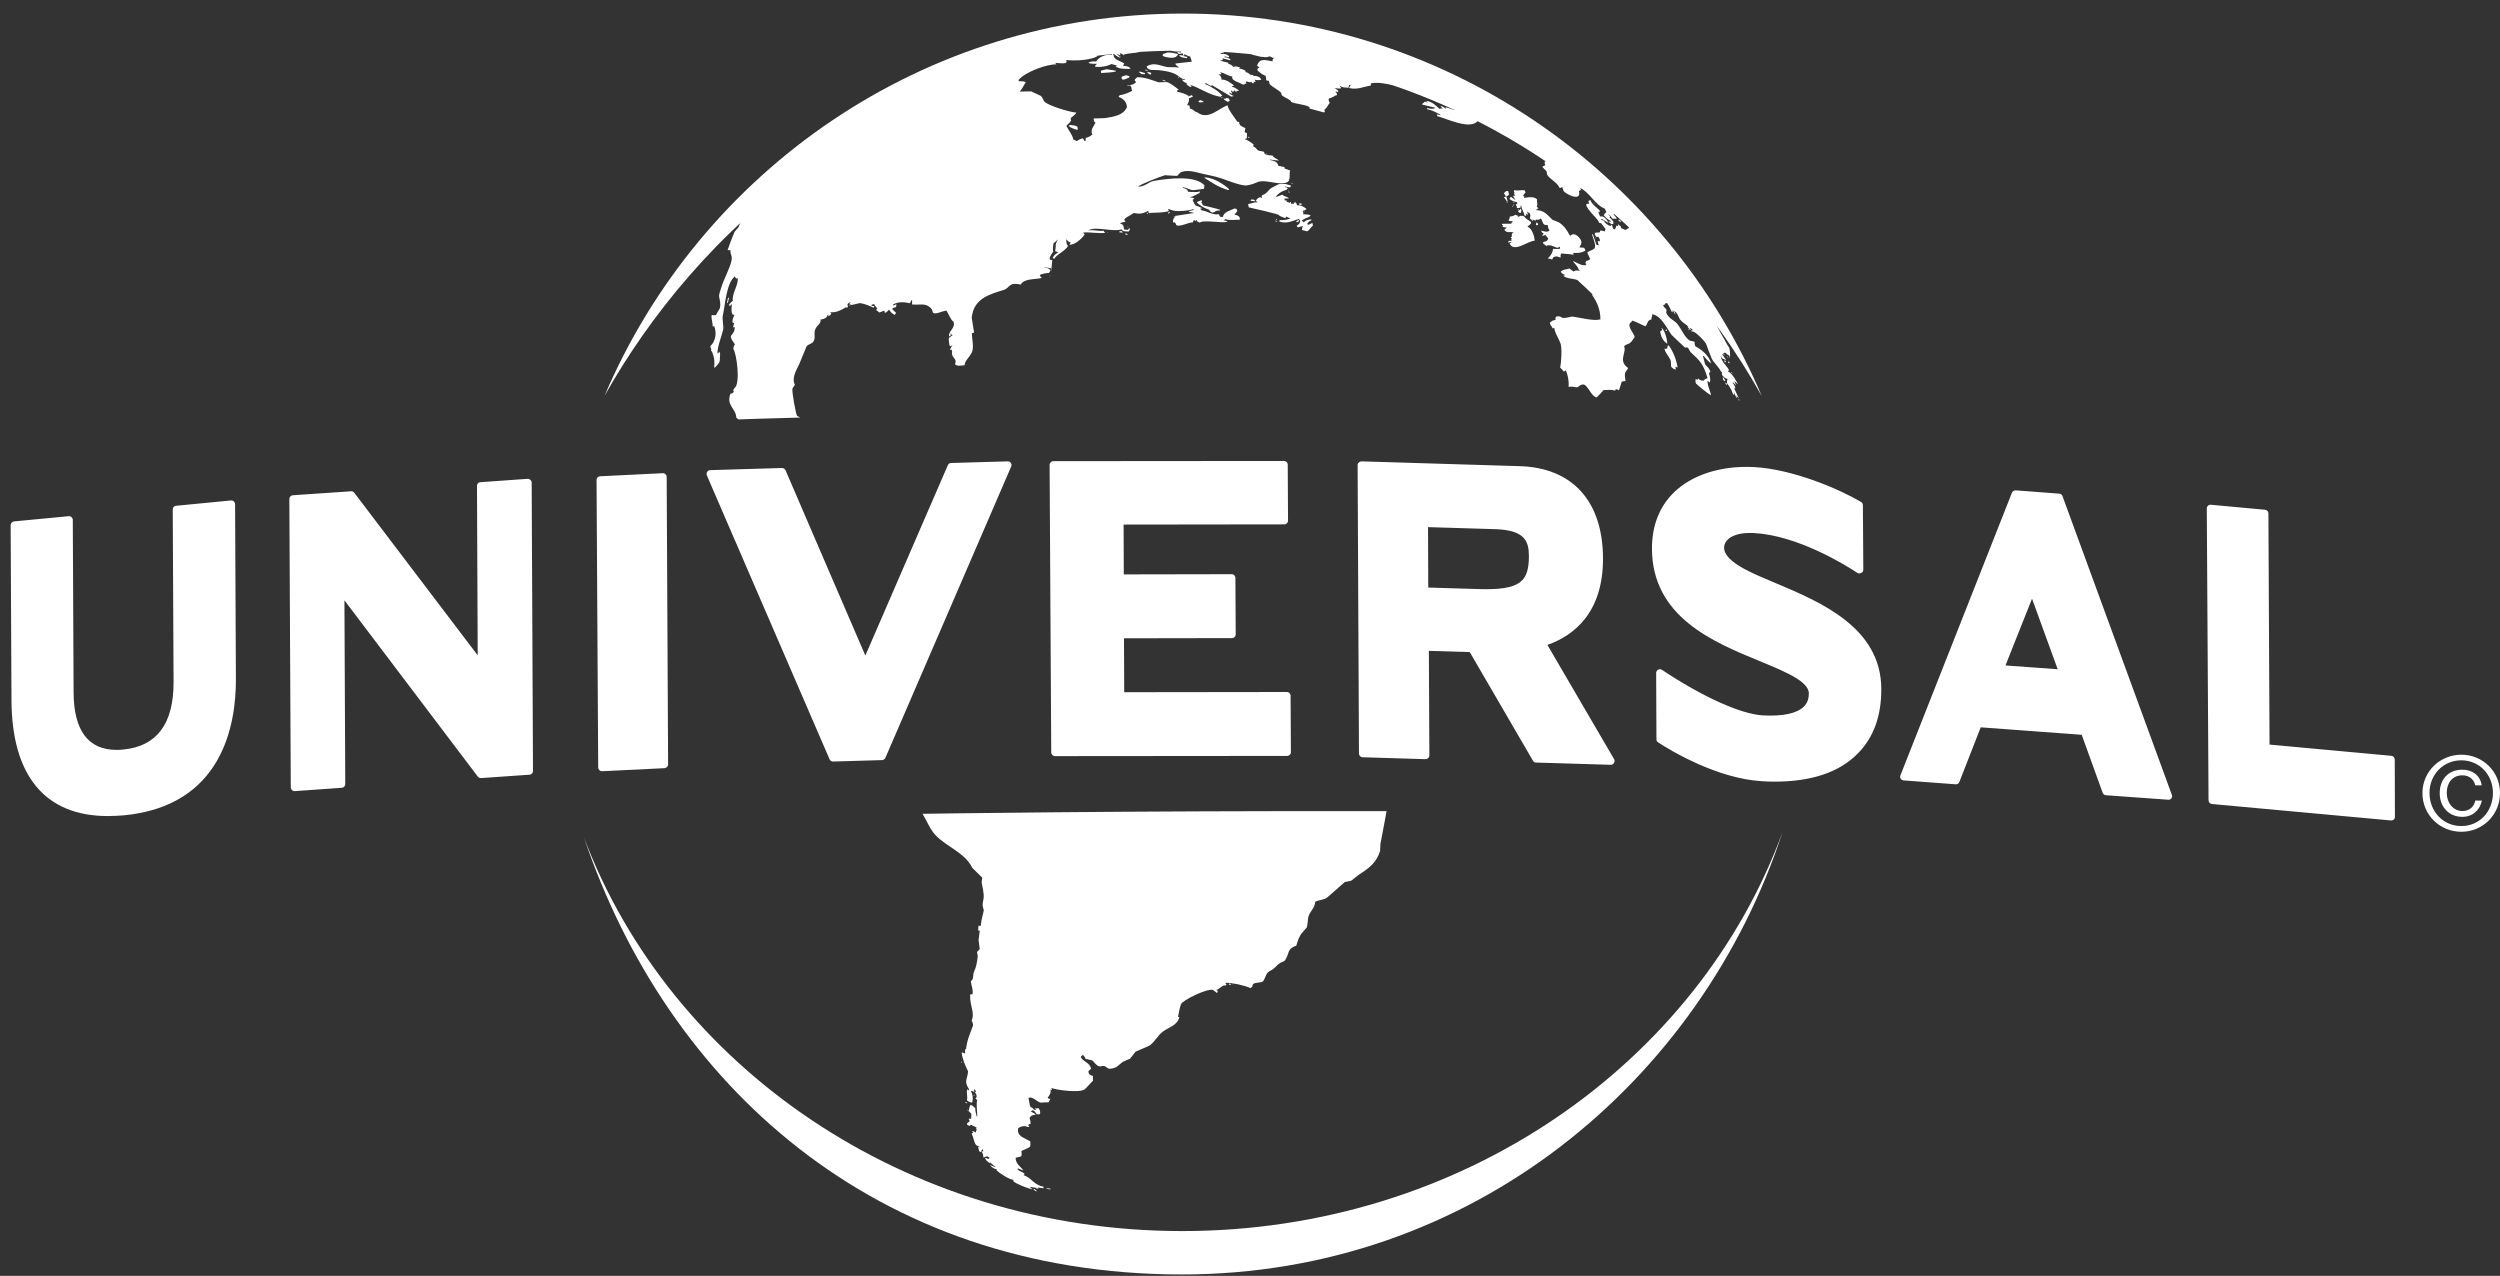
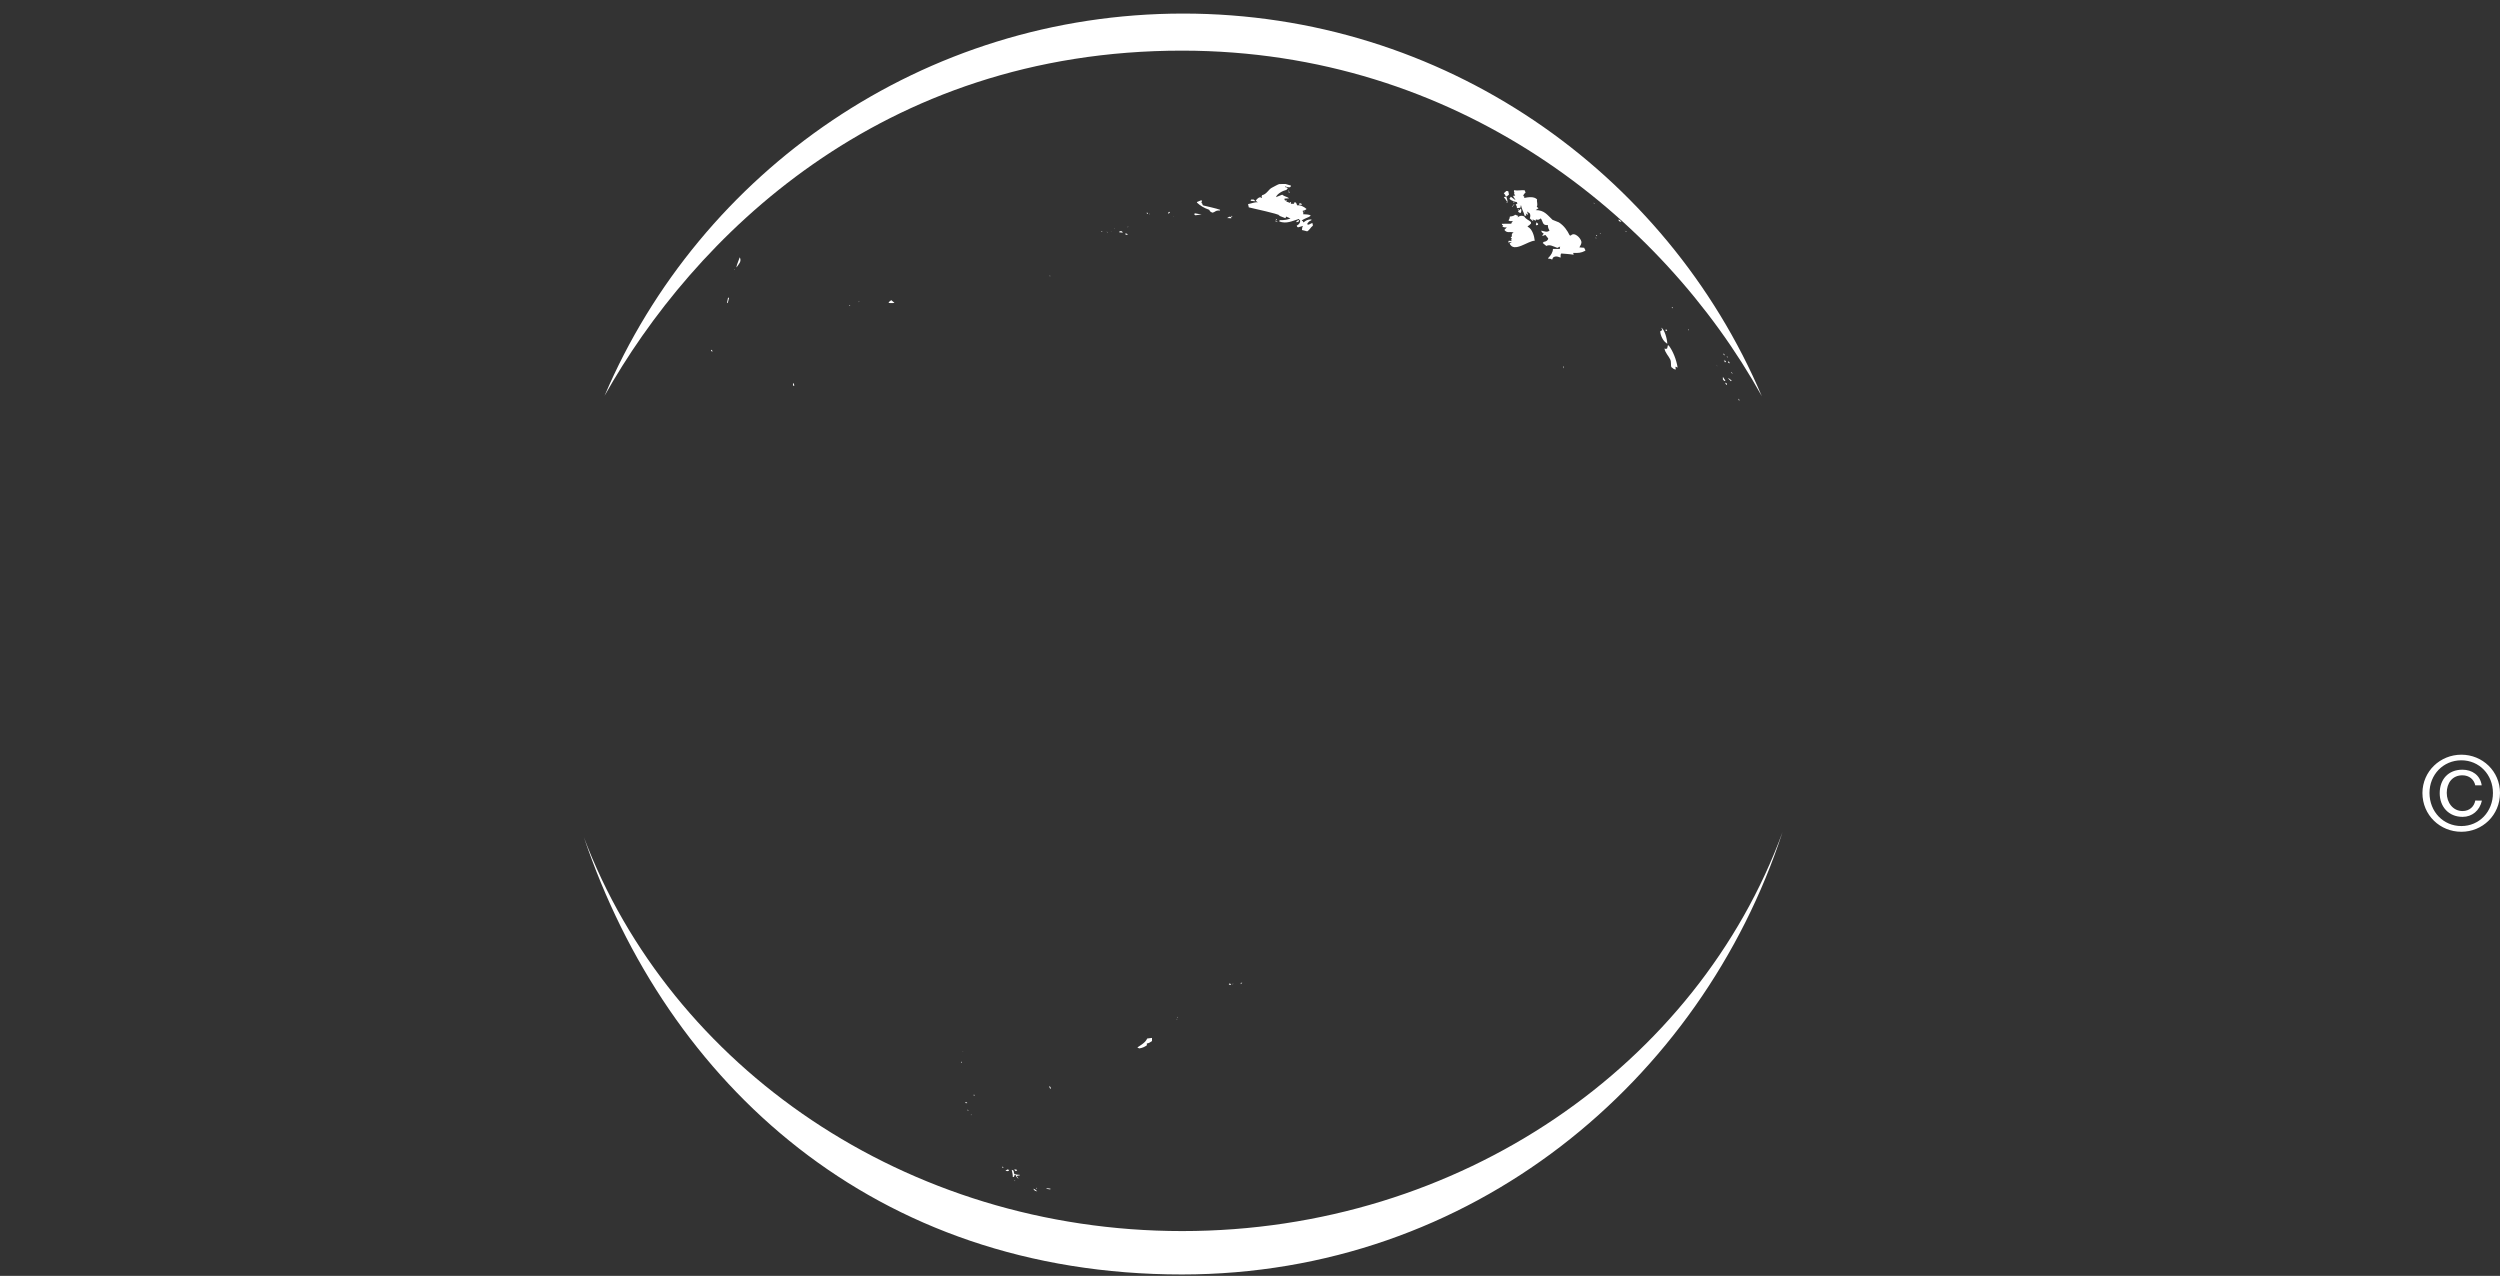
<svg xmlns="http://www.w3.org/2000/svg" width="145" height="74" viewBox="0 0 145 74" fill="none">
  <rect x="0" y="0" width="145" height="74" fill="#333333" stroke="none" />
  <g clip-path="url(#clip0_3780_25907)">
-     <path d="M6.255 47.331C2.622 47.331 0.683 45.004 0.666 40.604L0.618 30.46C0.618 30.348 0.701 30.259 0.814 30.241L3.985 29.939C4.044 29.933 4.104 29.951 4.151 29.998C4.192 30.034 4.222 30.087 4.222 30.152L4.269 40.172C4.281 42.374 5.117 43.494 6.765 43.494C6.895 43.494 7.026 43.488 7.168 43.47C9.1 43.281 10.072 41.972 10.067 39.568L10.019 29.548C10.019 29.43 10.102 29.347 10.215 29.335L13.392 29.027C13.457 29.021 13.516 29.039 13.564 29.081C13.605 29.122 13.635 29.181 13.635 29.24L13.682 39.378C13.694 42.102 12.87 46.739 7.192 47.289C6.86 47.313 6.552 47.331 6.255 47.331ZM17.079 45.886C17.031 45.886 16.972 45.862 16.931 45.821C16.889 45.785 16.865 45.726 16.865 45.667L16.782 28.944C16.782 28.826 16.871 28.731 16.984 28.725L20.363 28.494C20.434 28.488 20.505 28.518 20.546 28.577L27.707 38.01L27.665 28.18C27.659 28.068 27.748 27.967 27.867 27.967L30.599 27.772C30.659 27.772 30.718 27.79 30.765 27.837C30.813 27.878 30.837 27.932 30.837 27.991L30.913 44.714C30.919 44.826 30.831 44.927 30.712 44.933L27.908 45.128C27.837 45.128 27.76 45.104 27.719 45.051L19.977 34.819L20.025 45.477C20.025 45.596 19.936 45.685 19.823 45.691L17.085 45.886H17.079ZM34.915 44.731C34.861 44.731 34.808 44.708 34.766 44.672C34.725 44.631 34.695 44.577 34.695 44.518L34.6 27.843C34.6 27.724 34.689 27.63 34.802 27.624L38.435 27.446C38.501 27.44 38.554 27.464 38.596 27.505C38.637 27.541 38.667 27.6 38.667 27.659L38.75 44.334C38.75 44.453 38.655 44.542 38.542 44.554L34.926 44.731H34.915ZM48.317 44.169C48.228 44.169 48.151 44.115 48.115 44.038L40.996 27.57C40.972 27.505 40.978 27.422 41.02 27.363C41.056 27.304 41.121 27.268 41.198 27.268L45.353 27.144C45.454 27.15 45.525 27.198 45.56 27.274L50.19 38.022L54.973 26.984C55.003 26.907 55.08 26.854 55.163 26.854L58.447 26.759C58.53 26.759 58.589 26.789 58.63 26.854C58.678 26.919 58.678 26.99 58.648 27.061L51.352 43.956C51.322 44.032 51.239 44.08 51.156 44.086L48.317 44.169ZM61.191 43.855C61.073 43.855 60.972 43.76 60.972 43.642L60.877 26.966C60.877 26.907 60.901 26.854 60.942 26.813C60.984 26.771 61.037 26.747 61.096 26.747L74.475 26.736C74.593 26.736 74.688 26.83 74.688 26.949L74.706 30.194C74.706 30.253 74.682 30.312 74.641 30.348C74.599 30.389 74.546 30.413 74.487 30.413L65.168 30.425L65.18 33.315L71.44 33.303C71.558 33.303 71.653 33.403 71.653 33.522L71.671 36.79C71.671 36.856 71.647 36.909 71.606 36.95C71.564 36.992 71.511 37.01 71.452 37.01L65.192 37.021L65.204 40.148L74.641 40.136C74.759 40.136 74.854 40.237 74.854 40.361L74.872 43.624C74.872 43.689 74.848 43.742 74.807 43.778C74.765 43.819 74.712 43.843 74.653 43.843L61.191 43.855ZM82.838 34.078L85.808 34.167C85.944 34.173 86.069 34.173 86.193 34.173C87.29 34.173 87.924 34.019 88.274 33.67C88.552 33.391 88.677 32.953 88.677 32.255C88.665 31.461 88.523 30.744 86.709 30.691L82.826 30.573L82.838 34.078ZM93.425 44.358H93.413L89.086 44.228C89.009 44.228 88.944 44.187 88.908 44.115L85.245 37.821L82.874 37.75L82.903 43.813C82.903 43.873 82.88 43.932 82.832 43.967C82.797 44.009 82.738 44.027 82.678 44.032L79.033 43.92C78.914 43.92 78.82 43.819 78.82 43.701L78.742 26.978C78.742 26.919 78.766 26.86 78.814 26.824C78.855 26.783 78.914 26.759 78.968 26.759L88.155 27.038C91.202 27.132 92.957 29.069 92.974 32.361C92.992 35.535 91.291 36.856 89.75 37.406L93.615 44.027C93.656 44.092 93.656 44.181 93.615 44.246C93.573 44.317 93.502 44.358 93.425 44.358ZM102.927 45.335C102.689 45.335 102.458 45.329 102.227 45.312C99.637 45.175 96.934 43.559 96.175 43.061C96.11 43.026 96.074 42.961 96.074 42.884L96.057 39.029C96.057 38.91 96.157 38.81 96.276 38.816C96.317 38.816 96.359 38.827 96.394 38.851C98.736 40.414 100.976 41.421 102.239 41.492C103.436 41.557 104.231 41.374 104.628 40.977C104.823 40.782 104.912 40.533 104.912 40.219C104.912 39.846 104.527 39.479 103.697 39.064C103.211 38.816 102.63 38.579 102.014 38.324C99.406 37.252 95.831 35.79 95.814 31.84C95.808 30.525 96.223 29.43 97.046 28.601C98.114 27.535 99.826 26.99 101.741 27.091C103.999 27.215 106.685 28.37 107.947 29.116C108.012 29.152 108.048 29.229 108.048 29.306L108.072 33.042C108.072 33.125 108.03 33.196 107.953 33.232C107.882 33.273 107.799 33.267 107.728 33.226C106.951 32.716 104.231 31.052 101.729 30.916C100.84 30.869 100.401 31.106 100.212 31.295C100.022 31.479 99.998 31.668 99.998 31.769C99.998 32.172 100.401 32.586 101.219 33.024C101.711 33.285 102.34 33.551 103.01 33.83C105.582 34.913 109.097 36.394 109.115 39.941C109.127 41.528 108.664 42.789 107.746 43.707C106.685 44.791 105.066 45.335 102.927 45.335ZM116.317 38.596L119.346 38.816L117.858 34.724L116.317 38.596ZM125.765 46.389C125.759 46.389 125.759 46.389 125.747 46.383L122.143 46.123C122.055 46.111 121.983 46.064 121.954 45.981L120.739 42.617L114.882 42.185L113.643 45.353C113.608 45.442 113.525 45.501 113.43 45.489L110.413 45.264C110.348 45.258 110.277 45.223 110.241 45.169C110.206 45.11 110.2 45.039 110.223 44.974L116.69 28.583C116.726 28.494 116.815 28.435 116.91 28.441L119.435 28.631C119.524 28.636 119.595 28.69 119.624 28.773L125.967 46.099C126.002 46.164 125.984 46.241 125.943 46.3C125.902 46.36 125.83 46.389 125.765 46.389ZM138.693 47.586H138.669L128.29 46.632C128.178 46.62 128.095 46.526 128.095 46.413L127.994 29.495C127.994 29.43 128.018 29.371 128.065 29.329C128.112 29.288 128.172 29.27 128.237 29.276L131.373 29.566C131.485 29.578 131.568 29.667 131.568 29.779L131.633 43.186L138.699 43.837C138.812 43.849 138.895 43.938 138.895 44.056L138.906 47.372C138.912 47.437 138.883 47.491 138.841 47.532C138.8 47.568 138.746 47.586 138.693 47.586ZM77.237 3.103C75.476 2.676 73.544 3.002 73.597 3.073C73.408 3.008 73.046 2.883 72.845 2.925C72.815 2.931 72.803 2.937 72.779 2.943C72.815 2.96 72.862 2.978 72.904 2.996C72.779 3.043 72.726 2.978 72.625 2.96C72.691 3.049 72.679 3.037 72.619 3.132C72.625 3.144 72.631 3.156 72.637 3.174C72.922 3.239 73.194 3.351 73.591 3.304V3.28C73.508 3.197 73.313 3.18 73.212 3.103H73.177V3.085C73.437 3.132 73.657 3.245 73.835 3.369C73.858 3.345 73.882 3.334 73.918 3.316C73.846 3.422 73.775 3.452 73.817 3.559C73.39 3.493 73.076 3.339 72.91 3.807C72.957 3.849 73.005 3.884 73.052 3.926C73.016 3.938 72.981 3.949 72.951 3.961C72.945 3.997 72.933 4.038 72.928 4.08C73.1 4.234 73.194 4.317 73.408 4.399C73.419 4.476 73.431 4.565 73.443 4.648C73.491 4.69 73.491 4.684 73.568 4.672C73.657 4.761 73.597 4.826 73.645 4.879C73.763 5.027 74.202 5.246 74.303 5.382C74.338 5.424 74.309 5.513 74.386 5.56C74.54 5.667 74.73 5.732 74.866 5.85C74.913 5.88 74.878 5.856 74.866 5.903C75.18 6.052 75.66 6.04 75.927 6.2C75.98 6.253 75.951 6.217 75.951 6.294C76.223 6.371 76.496 6.442 76.775 6.519C76.792 6.513 76.81 6.507 76.828 6.502C76.846 6.431 76.84 6.425 76.81 6.359C76.97 6.271 77.012 6.093 77.13 5.963C77.071 5.862 77.053 5.85 77.071 5.708C77.296 5.678 77.367 5.554 77.551 5.513C77.527 5.406 77.539 5.376 77.45 5.335C77.504 5.294 77.492 5.311 77.575 5.341C77.598 5.323 77.61 5.299 77.634 5.282C77.575 5.234 77.51 5.175 77.45 5.122H77.415V5.098C77.521 5.128 77.634 5.146 77.752 5.128C77.77 5.122 77.782 5.116 77.794 5.104C77.764 5.074 77.741 5.039 77.711 5.009C77.723 4.997 77.729 4.997 77.729 4.992C77.883 5.074 77.978 5.08 78.209 5.086C78.227 5.033 78.239 4.986 78.25 4.932C78.286 4.926 78.316 4.921 78.351 4.921C78.316 4.968 78.28 5.015 78.25 5.069C78.256 5.086 78.268 5.098 78.268 5.11C78.737 5.217 79.062 5.033 79.507 4.962V4.844C80.041 4.69 80.805 5.015 81.333 4.974C81.475 4.962 79.406 3.636 77.237 3.103ZM53.509 47.201C53.746 47.597 53.965 48.136 54.274 48.456C54.92 49.119 55.987 49.48 56.39 50.333C56.586 50.529 56.781 50.718 56.971 50.907C56.959 50.996 56.947 51.085 56.935 51.174C56.971 51.44 57.089 51.813 57.048 52.104C57.03 52.234 56.983 52.394 56.995 52.536C57.018 52.619 57.036 52.714 57.06 52.802C57.012 53.069 56.9 53.353 56.894 53.685C56.811 53.72 56.864 53.702 56.752 53.685C56.745 53.779 56.745 53.874 56.734 53.975H56.828C56.805 54.153 56.781 54.336 56.757 54.508C56.781 54.685 56.799 54.869 56.823 55.041C56.799 55.112 56.686 55.141 56.669 55.248C56.686 55.313 56.698 55.39 56.71 55.449C56.674 55.816 56.609 56.13 56.502 56.337C56.396 56.563 56.508 56.782 56.307 56.912C56.343 57.196 56.437 57.344 56.414 57.652C56.337 57.676 56.372 57.67 56.271 57.67C56.23 58.345 56.562 58.712 56.354 59.204C56.384 59.221 56.461 59.411 56.431 59.494C56.271 59.938 56.07 60.358 56.028 60.879C56.011 60.867 55.993 60.85 55.969 60.838C55.969 60.927 55.975 61.016 55.975 61.104C55.916 61.081 55.856 61.063 55.797 61.039C55.791 61.045 55.785 61.051 55.779 61.057C55.815 61.424 55.993 61.827 56.147 62.135C56.129 62.561 55.88 62.691 56.2 63.165V63.248C56.165 63.224 56.129 63.207 56.099 63.183C56.034 63.378 56.141 63.586 56.082 63.811C56.153 63.894 56.23 63.911 56.343 63.953C56.36 63.941 56.378 63.935 56.396 63.929C56.443 63.716 56.419 63.461 56.313 63.301C56.325 63.289 56.343 63.278 56.354 63.266C56.396 63.289 56.449 63.301 56.491 63.325H56.508C56.497 63.236 56.544 63.254 56.473 63.248C56.485 63.224 56.497 63.195 56.508 63.165C56.538 63.207 56.58 63.248 56.609 63.289C56.586 63.313 56.568 63.343 56.544 63.372C56.645 63.438 56.692 63.663 56.574 63.716C56.609 63.745 56.639 63.775 56.674 63.799C56.615 64.142 56.68 64.379 56.68 64.746H56.645C56.615 64.634 56.538 64.332 56.58 64.302C56.502 64.201 56.425 64.13 56.295 64.077C56.236 64.166 56.2 64.308 56.182 64.444C56.236 64.492 56.283 64.551 56.343 64.604C56.337 64.699 56.331 64.788 56.325 64.888H56.188V64.906C56.212 64.942 56.23 64.983 56.248 65.025C56.194 65.066 56.141 65.107 56.093 65.149V65.232C56.135 65.261 56.188 65.285 56.23 65.309C56.26 65.285 56.283 65.261 56.313 65.226C56.402 65.309 56.586 65.332 56.669 65.427C56.645 65.415 56.621 65.415 56.591 65.409C56.621 65.475 56.615 65.445 56.651 65.486C56.633 65.557 56.615 65.617 56.591 65.688C56.52 65.646 56.508 65.617 56.39 65.605V65.629C56.408 65.646 56.425 65.67 56.455 65.688C56.419 65.711 56.384 65.729 56.354 65.753C56.461 65.948 56.485 66.244 56.615 66.416C56.71 66.457 56.799 66.511 56.894 66.558C56.84 66.54 56.787 66.523 56.734 66.517V66.534C56.757 66.612 56.769 66.694 56.793 66.777C56.828 66.789 56.864 66.807 56.894 66.819C56.923 66.76 56.947 66.7 56.977 66.635C56.995 66.683 57.012 66.73 57.036 66.777H56.953C56.947 66.783 56.941 66.789 56.935 66.801C57.012 66.919 57.03 66.973 57.036 67.138C57.113 67.115 57.19 67.091 57.273 67.061C57.321 67.109 57.309 67.115 57.392 67.138L57.35 67.221C57.285 67.198 57.22 67.18 57.154 67.162C57.143 67.174 57.143 67.186 57.137 67.198C57.208 67.328 57.315 67.405 57.439 67.482C57.427 67.458 57.415 67.423 57.398 67.399C57.516 67.494 57.623 67.588 57.735 67.683V67.701C57.629 67.66 57.528 67.612 57.415 67.565C57.552 67.737 57.664 67.79 57.818 67.825C57.812 67.873 57.824 67.831 57.801 67.879C57.955 68.033 58.601 68.459 58.779 68.418C58.773 68.501 58.785 68.441 58.761 68.501C58.951 68.678 59.561 68.909 59.858 68.98V68.962C59.81 68.915 59.763 68.868 59.715 68.826C59.934 68.897 60.071 68.838 60.213 68.962V68.879C60.302 68.891 60.397 68.909 60.492 68.915H60.51C60.515 68.903 60.521 68.891 60.527 68.879V68.826C59.982 68.755 59.804 68.281 59.365 68.163C59.389 68.139 59.407 68.11 59.431 68.086C59.306 67.95 59.14 67.962 59.033 67.825C59.022 67.82 59.01 67.814 58.992 67.808C59.01 67.79 59.033 67.784 59.051 67.772C59.152 67.808 59.253 67.849 59.348 67.885V67.867C59.194 67.665 58.933 67.523 58.903 67.186C58.915 67.174 58.921 67.162 58.927 67.144C59.016 67.121 59.111 67.109 59.205 67.079C59.282 67.02 59.253 66.908 59.241 66.76C59.371 66.677 59.638 66.617 59.739 66.505C59.769 66.457 59.769 66.327 59.757 66.203C59.431 65.99 58.951 65.919 59.057 65.439C59.205 65.321 59.413 65.279 59.614 65.362H59.697C59.668 65.285 59.697 65.315 59.632 65.279C59.668 65.196 59.686 65.208 59.769 65.184C59.786 65.06 59.745 64.948 59.709 64.841C59.792 64.717 59.863 64.663 60.065 64.657C60.017 64.563 59.893 64.545 59.822 64.48C59.81 64.474 59.792 64.462 59.78 64.456C59.828 64.438 59.869 64.415 59.917 64.391C60.017 64.462 60.053 64.509 60.118 64.616C60.166 64.628 60.225 64.634 60.278 64.634C60.296 64.616 60.314 64.598 60.332 64.575C60.332 64.45 60.32 64.397 60.272 64.332C60.255 64.314 60.243 64.296 60.231 64.272C60.16 64.278 60.083 64.284 60.012 64.296C60.047 64.32 60.077 64.349 60.106 64.373V64.391C60.065 64.379 60.017 64.367 59.97 64.355C59.911 64.308 59.905 64.255 59.775 64.213C59.703 64.089 59.703 63.858 59.65 63.704C59.798 63.52 60.142 63.899 60.349 63.953C60.51 63.941 60.664 63.935 60.824 63.935L60.924 63.704C60.901 63.722 60.871 63.734 60.847 63.745C60.818 63.722 60.788 63.698 60.764 63.669C60.859 63.532 60.995 63.378 60.919 63.183C60.948 63.195 60.978 63.207 61.002 63.224H61.019C61.007 63.183 60.995 63.141 60.978 63.1C61.268 63.218 62.543 63.396 62.892 63.195C62.969 63.153 63.278 62.78 63.39 62.691V62.407C63.218 62.348 63.141 62.336 63.129 62.123C63.183 62.081 63.23 62.028 63.283 61.981C63.201 61.626 62.839 61.59 62.679 61.312C62.709 61.282 62.738 61.246 62.762 61.211C62.78 61.199 62.797 61.193 62.821 61.187C62.874 61.276 62.934 61.3 62.964 61.418C63.088 61.442 63.212 61.466 63.343 61.501C63.455 61.578 63.592 61.815 63.746 61.845C63.864 61.868 63.953 61.791 64.09 61.845C64.184 61.892 64.25 62.005 64.41 61.987C64.813 61.945 64.884 61.75 65.127 61.584C65.269 61.525 65.406 61.46 65.548 61.401C65.649 61.264 65.755 61.134 65.862 60.998C66.129 60.879 66.395 60.767 66.656 60.654C66.97 60.447 67.136 60.068 67.433 59.843C67.8 59.559 68.263 59.506 68.405 58.99C68.375 58.984 68.346 58.979 68.322 58.973C68.381 58.771 68.393 58.511 68.5 58.238C68.583 58.025 69.993 57.315 70.355 57.415C70.432 57.474 70.509 57.54 70.592 57.599C70.604 57.557 70.622 57.51 70.634 57.463C70.604 57.451 70.58 57.445 70.551 57.433V57.415C70.728 57.374 70.912 57.101 71.09 57.161C71.155 57.096 71.155 57.125 71.09 57.06V57.001C71.469 56.995 72.181 57.149 72.536 57.315C72.572 57.261 72.566 57.261 72.637 57.238C72.619 56.924 72.999 57.042 73.23 56.936C73.384 56.817 73.396 56.45 73.627 56.332C74 56.142 73.983 56.024 74.249 55.852C74.368 55.781 74.475 55.787 74.546 55.674C74.812 55.242 74.635 55.047 75.186 54.845C75.275 54.549 75.346 54.312 75.524 54.099C75.613 53.998 75.702 53.904 75.785 53.803C75.879 53.537 75.82 53.318 75.921 53.075C76.034 52.814 76.259 52.642 76.282 52.305C76.526 52.175 76.745 52.222 76.982 52.05C77.326 51.754 77.664 51.452 78.001 51.156C78.12 51.133 78.245 51.109 78.363 51.085C78.517 50.967 78.671 50.848 78.825 50.724C79.377 50.369 79.827 50.055 80.046 49.356C80.052 49.22 80.058 49.09 80.064 48.947C80.124 48.693 80.42 47.047 80.42 47.047C64.979 47.017 53.509 47.201 53.509 47.201ZM67.249 4.074C67.498 4.109 67.83 4.145 68.109 4.269C68.387 4.393 68.458 4.571 68.755 4.619C68.689 4.666 68.654 4.636 68.553 4.613C68.624 4.737 68.701 4.802 68.873 4.82C68.844 4.838 68.82 4.849 68.79 4.861C68.867 4.932 68.921 4.992 69.027 5.039H69.11C69.087 4.956 69.098 4.98 69.033 4.938V4.921C69.608 5.11 70.142 5.513 70.805 5.619C70.835 5.53 70.794 5.578 70.888 5.566V5.548C70.693 5.288 70.231 5.009 69.916 4.879C69.904 4.855 69.904 4.832 69.899 4.802C70.023 4.867 70.148 4.932 70.272 5.003V4.926C70.634 5.134 71.049 5.394 71.404 5.601C71.44 5.596 71.475 5.59 71.505 5.584H71.54C71.54 5.578 71.546 5.572 71.546 5.566C71.416 5.483 71.351 5.495 71.268 5.365C71.327 5.388 71.375 5.406 71.434 5.43C71.44 5.436 71.446 5.436 71.458 5.436C71.463 5.365 71.446 5.353 71.392 5.282C71.398 5.27 71.41 5.252 71.416 5.246C71.463 5.276 71.452 5.264 71.475 5.317C71.6 5.305 71.558 5.294 71.618 5.228C71.647 5.305 71.653 5.305 71.712 5.347H71.736C71.724 5.317 71.707 5.294 71.695 5.27H71.837C71.837 5.252 71.837 5.246 71.843 5.228C71.724 5.157 71.624 5.074 71.463 5.027C71.452 5.015 71.452 5.003 71.44 4.992C71.481 4.986 71.523 4.98 71.564 4.98V4.956C71.458 4.861 71.102 4.583 70.847 4.619C70.853 4.5 70.794 4.352 70.651 4.311H70.811C70.823 4.293 70.823 4.287 70.835 4.269C70.811 4.245 70.782 4.216 70.752 4.192C71.013 4.216 71.244 4.423 71.475 4.435C71.392 4.695 71.908 4.772 72.086 4.909C72.222 4.891 72.21 4.844 72.311 4.832C72.293 4.82 72.275 4.802 72.252 4.79C72.281 4.731 72.264 4.755 72.311 4.719C72.412 4.761 72.513 4.796 72.608 4.743V4.82C72.655 4.826 72.702 4.826 72.75 4.826C72.732 4.802 72.708 4.772 72.691 4.749C72.756 4.719 72.696 4.737 72.767 4.755C72.791 4.749 72.809 4.743 72.833 4.737C72.809 4.695 72.785 4.654 72.75 4.619C72.933 4.66 73.005 4.654 73.153 4.624C73.105 4.459 72.88 4.388 72.679 4.399C72.649 4.352 72.691 4.376 72.732 4.352C72.667 4.346 72.602 4.34 72.536 4.34C72.465 4.311 72.412 4.186 72.198 4.18C72.24 4.139 72.204 4.157 72.281 4.145C72.21 4.08 72.027 3.979 71.902 3.985C71.89 3.973 71.878 3.961 71.867 3.949C71.89 3.938 71.92 3.926 71.944 3.914C71.736 3.872 71.683 3.813 71.54 3.884C71.416 3.789 71.434 3.73 71.226 3.707C71.238 3.689 71.256 3.671 71.268 3.647C71.108 3.606 70.954 3.564 70.794 3.529V3.505C70.835 3.493 70.877 3.487 70.918 3.487C70.924 3.416 70.93 3.44 70.894 3.381C71.043 3.416 71.191 3.458 71.339 3.493C71.351 3.482 71.363 3.47 71.375 3.458C71.286 3.369 71.149 3.316 71.019 3.322C71.025 3.304 71.037 3.286 71.037 3.268C71.114 3.292 71.185 3.31 71.256 3.322C71.268 3.316 71.274 3.31 71.28 3.31V3.251C71.102 3.12 71.066 3.114 70.782 3.126C70.847 3.043 70.865 3.067 70.983 3.055C70.983 3.049 70.983 3.043 70.989 3.037C70.782 2.889 70.48 2.96 70.272 2.842C70.266 2.842 70.088 2.629 70.059 2.611C69.91 2.528 69.401 2.422 69.306 2.416C69.324 2.398 69.335 2.38 69.347 2.356C69.152 2.268 68.962 2.208 68.755 2.108H68.915V2.09C68.82 1.942 67.913 2.321 67.741 2.546C67.682 2.51 68.114 2.883 67.996 2.86C67.984 2.878 67.966 2.895 67.954 2.913H67.913C67.966 3.008 68.387 2.99 68.488 2.99C68.494 3.008 68.5 3.014 68.512 3.032C68.434 3.067 68.411 3.008 68.31 3.026H68.275C68.328 3.168 68.458 3.132 68.589 3.085C68.606 3.132 68.624 3.185 68.654 3.239C68.565 3.203 68.512 3.203 68.393 3.197C68.434 3.334 68.678 3.357 68.844 3.375C68.85 3.345 68.861 3.316 68.867 3.298C68.802 3.286 68.731 3.268 68.672 3.262C68.683 3.221 68.689 3.185 68.695 3.144C68.814 3.185 68.873 3.251 69.033 3.28C69.069 3.375 69.098 3.482 69.128 3.576C68.814 3.612 68.5 3.653 68.186 3.683C68.18 3.695 68.174 3.707 68.168 3.718C68.233 3.784 68.298 3.849 68.363 3.914V3.932C68.144 3.866 67.907 3.92 67.7 3.89C67.267 3.813 66.935 3.588 66.502 3.849C66.514 3.866 66.52 3.878 66.526 3.908C66.621 4.127 67 4.038 67.249 4.074ZM54.12 18.143C54.262 18.262 54.689 18.019 54.896 18.019C54.985 18.143 55.181 18.623 55.293 18.641C55.453 19.014 54.997 19.209 55.044 19.494C55.056 19.505 55.068 19.505 55.08 19.511C55.163 19.44 55.151 19.446 55.127 19.357C55.139 19.346 55.151 19.34 55.163 19.334C55.199 19.44 55.151 19.416 55.264 19.428C55.187 19.482 55.115 19.541 55.038 19.6C55.003 19.683 55.056 19.878 55.074 20.05C55.104 20.068 55.139 20.08 55.175 20.092C55.187 20.068 55.199 20.032 55.21 20.009C55.216 20.026 55.222 20.032 55.234 20.05C55.157 20.145 55.151 20.192 55.092 20.293C55.139 20.305 55.121 20.293 55.175 20.269C55.216 20.34 55.24 20.382 55.21 20.488C55.222 20.796 55.536 20.796 55.388 21.116C55.495 21.282 55.856 21.175 55.945 21.187C55.945 20.938 56.26 20.684 56.366 20.441C56.502 20.133 56.372 19.707 56.372 19.328C56.408 19.316 56.455 19.298 56.497 19.286C56.455 19.008 56.402 18.718 56.36 18.433C56.461 17.35 57.326 17.083 58.198 16.823C58.607 16.698 58.453 16.349 59.205 16.503C59.395 16.148 60.023 16.213 60.391 16.13C60.403 16.112 60.409 16.1 60.415 16.089C60.338 16.035 60.355 16.065 60.314 15.97V15.947C60.415 15.881 60.717 15.828 60.836 15.834C60.877 15.775 60.907 15.722 60.936 15.68C60.871 15.579 60.729 15.526 60.575 15.52V15.496C60.705 15.52 60.83 15.538 60.96 15.562V15.722C60.972 15.71 61.019 15.301 61.031 15.094C60.99 15.082 60.948 15.064 60.907 15.058C60.847 15.017 60.895 15.04 60.889 14.958C60.883 14.875 61.031 14.673 61.096 14.585C61.037 14.537 61.09 14.217 61.102 14.117C61.197 14.034 61.292 13.951 61.387 13.868C61.156 14.188 61.274 14.188 61.197 14.567C61.256 14.585 61.316 14.602 61.375 14.632C61.256 14.727 61.138 14.774 61.073 14.928C61.061 14.94 61.055 14.952 61.055 14.963C61.09 14.993 61.078 14.993 61.156 15.005C61.268 14.762 61.736 14.602 61.95 14.265C61.819 14.134 61.873 14.057 61.831 13.874C61.92 13.957 61.962 14.028 62.11 14.069C62.086 14.105 62.051 14.134 62.027 14.17V14.188C62.335 14.229 62.756 13.827 62.904 13.613C62.88 13.536 62.904 13.578 62.845 13.53C62.839 13.513 62.833 13.507 62.827 13.489C63.189 13.448 63.704 13.554 64.102 13.507C64.066 13.465 64.03 13.43 64.001 13.382C63.699 13.424 63.426 13.306 63.129 13.371C63.485 13.086 64.576 13.483 65.056 13.3C65.109 13.43 65.222 13.418 65.459 13.43C65.483 13.388 65.512 13.353 65.542 13.311C65.524 13.282 65.506 13.246 65.483 13.217C65.435 13.323 65.477 13.329 65.358 13.329C65.305 13.323 65.246 13.311 65.192 13.306C65.163 13.181 65.21 13.021 64.991 12.986V12.927C65.085 12.903 65.186 12.879 65.281 12.855C65.251 12.814 65.228 12.778 65.198 12.737C65.335 12.565 65.619 12.482 65.749 12.352C66.064 12.417 66.271 12.411 66.579 12.234C66.627 12.287 66.621 12.275 66.621 12.352C67.012 12.322 67.385 12.358 67.794 12.245C67.777 12.204 67.759 12.168 67.735 12.127C67.782 12.121 67.99 12.198 68.055 12.216C68.363 12.281 68.956 12.216 69.217 12.133C69.229 12.145 69.241 12.157 69.252 12.174C69.158 12.198 69.063 12.222 68.968 12.245C68.962 12.257 68.956 12.269 68.95 12.281C69.057 12.305 69.169 12.328 69.27 12.352C68.885 12.411 68.5 12.476 68.114 12.53L68.097 12.565C68.138 12.553 68.186 12.542 68.239 12.53C68.209 12.542 68.18 12.553 68.156 12.565C68.061 12.69 68.031 12.69 68.031 12.897C68.067 12.897 68.114 12.897 68.15 12.903C68.233 13.009 68.18 13.08 68.334 13.086C68.612 13.098 68.873 12.915 69.187 12.897C69.223 12.814 69.187 12.802 69.282 12.767C69.3 12.784 69.312 12.802 69.324 12.826C69.347 12.802 69.377 12.778 69.401 12.749C69.43 12.879 69.49 12.879 69.602 12.909C69.774 12.731 70.847 12.956 71.161 12.867C71.173 12.873 71.185 12.873 71.203 12.873C71.138 12.808 71.084 12.79 70.96 12.784C71.013 12.749 71.025 12.767 71.06 12.707C71.309 12.796 71.576 12.743 71.908 12.743V12.678C71.926 12.559 71.742 12.459 71.612 12.453V12.429C71.665 12.364 71.718 12.299 71.772 12.24C71.724 12.168 71.73 12.21 71.73 12.121C71.695 12.109 71.647 12.103 71.606 12.091C71.404 12.192 70.948 12.299 70.936 12.577C70.794 12.595 70.722 12.589 70.711 12.429C70.248 12.476 70.065 12.245 69.685 12.198C69.656 12.163 69.632 12.127 69.602 12.098C69.632 12.098 69.656 12.098 69.685 12.103C69.697 12.086 69.697 12.074 69.709 12.062C69.585 12.015 69.466 11.967 69.347 11.914C69.282 11.872 69.217 11.683 69.169 11.594C69.199 11.57 69.235 11.547 69.27 11.523C69.217 11.476 69.158 11.458 69.051 11.458V11.422C69.264 11.393 69.359 11.28 69.561 11.203C69.573 11.174 69.59 11.156 69.602 11.126V11.103C69.395 11.168 69.217 11.126 68.915 11.126C68.873 10.984 68.772 10.931 68.612 10.901C68.606 10.889 68.6 10.878 68.589 10.86C68.867 10.889 68.962 11.002 69.199 11.032C69.407 11.008 69.614 10.984 69.828 10.955V10.901C69.893 10.86 69.833 10.854 69.804 10.783C69.833 10.795 69.863 10.801 69.887 10.807V10.789C69.395 10.126 67.67 10.362 66.917 10.493C66.621 10.546 66.413 10.83 66.004 10.83C66.182 10.664 67.237 10.268 67.569 10.161C67.569 10.161 68.233 10.209 68.275 10.203C68.334 10.137 68.399 10.072 68.458 10.007C68.737 9.865 69.134 9.918 69.49 10.013C69.958 10.143 70.391 10.191 70.853 10.351C71.143 10.445 72.009 10.801 72.305 10.753C72.536 10.724 72.744 10.647 72.951 10.558C73.437 10.362 74.415 10.866 74.753 10.493C74.777 10.422 74.771 10.487 74.73 10.398C74.741 10.404 74.753 10.416 74.771 10.422C74.83 10.327 74.765 10.001 74.836 9.895C74.718 9.853 74.605 9.806 74.492 9.764C74.498 9.705 74.492 9.753 74.51 9.687C74.303 9.67 74.285 9.622 74.149 9.628C74.107 9.397 73.894 9.314 73.645 9.279V9.255C73.823 9.279 73.995 9.297 74.166 9.314C74.072 9.178 73.852 9.166 73.823 9.03C73.657 8.995 73.514 9.018 73.378 8.935C73.307 8.888 73.325 8.882 73.325 8.817C73.242 8.758 73.022 8.775 72.945 8.704C72.856 8.627 72.839 8.556 72.702 8.497C72.679 8.414 72.655 8.468 72.726 8.402C72.708 8.361 72.359 8.106 72.204 8.077C72.264 8.017 72.234 8.041 72.305 8.035C72.323 7.994 72.317 7.881 72.329 7.727C72.287 7.71 72.24 7.686 72.187 7.662C72.175 7.656 72.228 7.556 72.228 7.425C72.05 7.354 71.849 7.283 71.873 7.07H71.772C71.653 6.886 71.191 6.3 71.203 6.111C70.711 6.241 70.082 7.029 69.413 6.496C69.3 6.507 69.223 6.336 69.015 6.294C69.004 6.235 68.998 6.182 68.992 6.123C68.95 6.111 68.903 6.105 68.855 6.099C68.915 5.933 68.98 5.909 68.962 5.696C69.039 5.673 69.11 5.643 69.187 5.607C69.169 5.578 69.152 5.542 69.128 5.519C69.063 5.542 69.004 5.566 68.944 5.59C68.814 5.442 68.523 5.382 68.28 5.317C68.275 5.299 68.269 5.288 68.263 5.282V5.258C68.304 5.223 68.292 5.228 68.363 5.223V5.205C68.209 5.069 67.889 4.826 67.694 4.761L67.19 4.772C66.769 4.63 66.384 4.47 65.957 4.482C65.915 4.518 65.874 4.559 65.832 4.595C65.82 4.619 65.815 4.642 65.809 4.672C65.844 4.719 65.838 4.719 65.903 4.749C65.82 4.861 65.708 4.903 65.536 4.938C65.696 5.122 65.583 5.14 65.672 5.258C65.607 5.323 65.133 5.513 64.943 5.519C64.919 5.554 64.902 5.59 64.878 5.625C65.133 5.708 65.352 5.898 65.364 6.217C65.151 6.679 64.665 6.756 64.09 6.851C63.882 6.863 63.675 6.863 63.467 6.869H63.432C63.45 6.958 63.42 7.07 63.544 7.111C63.438 7.319 63.212 7.562 63.361 7.798C63.26 7.881 63.112 7.988 62.975 7.988C62.975 8.041 62.975 8.106 62.969 8.16C62.94 8.166 62.916 8.171 62.892 8.183C62.886 8.106 62.851 8.118 62.815 8.023C62.655 8.047 62.56 8.112 62.454 8.183C62.383 8.148 62.317 8.118 62.252 8.089C62.187 7.775 61.985 7.585 61.849 7.295C61.95 7.2 62.039 7.123 62.116 7.005C62.11 6.958 62.104 6.904 62.098 6.857C62.217 6.738 62.341 6.685 62.43 6.531C62.021 6.502 60.824 6.134 60.587 5.903C60.504 5.827 60.486 5.649 60.355 5.554C60.172 5.471 59.988 5.382 59.804 5.299C59.597 5.305 59.389 5.311 59.182 5.311H59.14C59.288 5.163 59.377 4.944 59.496 4.767C59.395 4.713 59.247 4.707 59.081 4.713C59.081 4.684 59.081 4.66 59.087 4.624C59.478 4.168 60.741 3.707 61.274 3.736C61.25 3.713 61.221 3.677 61.197 3.647C61.393 3.665 61.606 3.689 61.813 3.659C61.885 3.559 61.879 3.559 61.802 3.47H61.76V3.452C62.068 3.547 63.123 3.529 63.604 3.286C63.669 3.245 63.627 3.268 63.604 3.215C63.811 3.168 64.025 3.126 64.232 3.079H64.267C64.267 3.073 64.273 3.067 64.273 3.061C64.232 3.032 64.208 3.02 64.131 3.014C64.125 3.002 64.119 2.99 64.113 2.978C64.25 2.99 64.392 3.002 64.528 3.014C64.528 3.114 64.825 3.304 64.955 3.345C64.997 3.304 64.967 3.339 64.979 3.292C64.985 3.286 64.991 3.28 64.997 3.274C64.943 3.28 64.973 3.268 64.914 3.292C64.884 3.215 64.872 3.209 64.783 3.144V3.126C64.848 3.156 64.914 3.185 64.979 3.215C64.973 3.162 64.967 3.103 64.961 3.049C65.038 3.103 65.115 3.156 65.198 3.209V3.156C65.542 3.073 65.862 3.079 66.117 3.008C66.07 2.949 66.016 2.895 65.963 2.836C65.981 2.824 64.096 1.788 61.908 1.824C60.498 1.853 55.412 3.588 51.405 5.613C48.34 7.165 45.981 9.101 45.839 9.237C44.612 10.303 43.438 11.606 42.822 13.199C42.745 13.276 42.68 13.359 42.608 13.442C42.555 13.542 42.205 14.46 42.2 14.502C42.259 14.508 42.318 14.514 42.371 14.519C42.336 14.786 42.496 14.792 42.425 15.129C42.318 15.603 41.974 16.189 41.82 16.716C41.791 16.829 41.678 17.089 41.713 17.232C41.749 17.409 41.814 17.652 41.749 17.883C41.672 18.013 41.601 18.143 41.524 18.274C41.429 18.274 41.393 18.297 41.293 18.268C41.287 18.268 41.281 18.274 41.275 18.274C41.245 18.54 41.346 18.7 41.334 18.937C41.387 18.931 41.37 18.937 41.423 18.907C41.583 19.322 41.506 19.784 41.198 20.08C41.287 20.471 41.494 20.69 41.423 21.294V21.311C41.441 21.317 41.453 21.323 41.465 21.323C41.82 20.95 41.731 20.998 41.767 20.524C41.755 20.482 41.743 20.435 41.731 20.394C41.696 20.429 41.666 20.465 41.642 20.5C41.63 20.506 41.624 20.512 41.619 20.512C41.571 20.198 41.879 19.434 41.945 19.109C41.986 18.901 41.867 18.528 41.927 18.28C42.063 17.687 42.128 16.408 42.62 16.035C42.644 16.077 42.668 16.124 42.697 16.166C42.721 16.154 42.745 16.136 42.774 16.118C42.875 16.468 42.448 16.983 42.502 17.445C42.395 17.527 42.342 17.581 42.276 17.699C42.294 17.711 42.312 17.729 42.336 17.747C42.371 17.711 42.413 17.664 42.448 17.628C42.443 17.747 42.383 18.12 42.496 18.238C42.531 18.285 42.496 18.262 42.561 18.25C42.573 18.262 42.585 18.274 42.597 18.285C42.531 18.416 42.478 18.487 42.484 18.694C42.52 18.73 42.508 18.73 42.579 18.735C42.561 18.818 42.543 18.901 42.52 18.984C42.549 18.978 42.585 18.972 42.614 18.972C42.614 19.239 42.514 19.322 42.383 19.499C42.419 19.742 42.526 19.801 42.626 19.979C42.549 20.062 42.555 20.109 42.531 20.234C42.721 20.488 42.964 22.253 42.602 22.508C42.514 22.632 42.514 22.608 42.561 22.727C42.496 22.816 42.46 22.81 42.371 22.833C42.093 23.508 42.691 23.686 42.709 24.237C42.751 24.26 42.792 24.296 42.84 24.326C42.84 24.326 45.062 24.248 46.39 24.219C46.438 24.213 46.295 24.172 46.23 24.118C46.171 24.071 45.916 22.721 45.963 22.531C46.011 22.46 46.058 22.389 46.1 22.318C45.904 21.898 46.2 21.459 46.372 21.081C46.509 20.749 46.651 20.417 46.781 20.086C46.912 19.926 47.155 19.967 47.232 19.689C47.279 19.499 47.196 19.328 47.291 19.085C47.38 18.866 47.617 18.801 47.599 18.522C47.73 18.54 47.949 18.439 47.973 18.327C47.997 18.297 48.014 18.262 48.038 18.226C48.044 18.309 48.044 18.28 48.014 18.351C48.109 18.303 48.074 18.291 48.133 18.303C48.163 18.268 48.186 18.232 48.216 18.197C48.192 18.167 48.174 18.137 48.157 18.108C48.5 18.137 48.755 18.007 49.052 17.829C49.235 17.877 49.17 17.741 49.152 17.64C49.194 17.587 49.241 17.569 49.312 17.527C49.318 17.539 49.324 17.545 49.33 17.551C49.306 17.581 49.277 17.61 49.253 17.634C49.277 17.646 49.301 17.658 49.33 17.67C49.413 17.735 49.733 17.569 49.917 17.587C50.101 17.605 50.498 17.759 50.64 17.835C50.658 17.829 50.676 17.829 50.7 17.829V17.753C50.652 17.747 50.611 17.741 50.563 17.741C50.557 17.723 50.551 17.699 50.539 17.681C50.599 17.664 50.646 17.652 50.7 17.634C50.717 17.705 50.83 17.824 50.889 17.895C50.877 17.901 50.865 17.912 50.854 17.918C50.842 17.942 50.824 17.96 50.818 17.983C50.883 18.025 50.943 18.078 51.008 18.126C51.103 18.09 51.191 18.049 51.286 18.013C51.298 18.055 51.31 18.102 51.322 18.149C51.458 18.114 51.47 18.037 51.559 17.96C51.642 18.043 51.701 18.167 51.814 18.22C51.832 18.232 51.855 18.244 51.873 18.256H51.897C51.921 18.22 51.944 18.185 51.974 18.149C51.909 18.09 51.843 18.025 51.784 17.966C51.766 17.954 51.755 17.942 51.743 17.93C51.796 17.859 51.843 17.841 51.962 17.818C51.998 17.747 51.986 17.747 51.986 17.64C51.932 17.67 51.879 17.699 51.826 17.729H51.832C51.82 17.705 51.808 17.693 51.79 17.67C52.098 17.474 52.46 17.522 52.78 17.587C52.798 17.534 52.816 17.492 52.839 17.445C52.863 17.433 52.881 17.421 52.904 17.403C52.899 17.486 52.899 17.581 52.899 17.658C53.349 17.711 53.675 17.534 54.007 17.889C54.084 17.96 54.084 18.108 54.12 18.143Z" fill="white" />
-     <path d="M67.718 3.043C67.629 3.073 67.54 3.108 67.457 3.132C67.445 3.168 67.439 3.197 67.433 3.227V3.245C67.575 3.316 68.002 3.405 68.192 3.304C68.233 3.268 68.275 3.233 68.31 3.191V3.132C68.126 3.091 67.978 3.043 67.718 3.043ZM68.772 3.103C68.808 3.144 68.772 3.12 68.832 3.144C68.814 3.132 68.796 3.12 68.772 3.103ZM65.495 3.896C65.4 3.849 65.263 3.813 65.139 3.825C65.163 3.778 65.18 3.724 65.204 3.677C65.05 3.576 64.736 3.487 64.635 3.339C64.564 3.268 64.641 3.174 64.522 3.12C64.505 3.138 64.493 3.156 64.481 3.174C64.114 3.138 63.699 3.322 63.586 3.564C63.396 3.559 63.224 3.559 63.13 3.641C63.23 3.718 63.509 3.695 63.645 3.701L63.562 3.754C63.544 3.789 63.521 3.831 63.503 3.866C63.794 3.92 64.268 3.837 64.463 3.712C64.576 3.742 64.689 3.778 64.801 3.807C64.766 3.819 64.736 3.831 64.7 3.843C64.89 4.003 65.216 4.003 65.578 3.991C65.548 3.961 65.524 3.932 65.495 3.896Z" fill="white" />
-     <path d="M64.499 3.286C64.475 3.268 64.457 3.245 64.434 3.227C64.422 3.263 64.41 3.304 64.392 3.34C64.44 3.322 64.487 3.31 64.534 3.292H64.499V3.286ZM69.822 3.949C69.893 3.908 69.875 3.955 69.863 3.878C69.614 3.867 69.656 3.76 69.466 3.724C69.425 3.754 69.371 3.772 69.324 3.796C69.359 3.878 69.359 3.89 69.318 3.961C69.579 3.949 69.662 3.973 69.899 4.015C69.875 3.991 69.846 3.973 69.822 3.949ZM71.523 3.79C71.517 3.801 71.511 3.813 71.505 3.819H71.541C71.535 3.807 71.529 3.796 71.523 3.79ZM69.94 3.932C69.97 3.967 69.94 3.944 70 3.967C69.982 3.961 69.958 3.944 69.94 3.932ZM64.173 4.015C64.066 4.05 63.954 4.08 63.853 4.103C63.859 4.145 63.859 4.192 63.865 4.234C64.167 4.204 64.446 4.222 64.712 4.145C64.718 4.133 64.724 4.121 64.73 4.103C64.546 4.074 64.357 4.038 64.173 4.015ZM66.437 4.032V4.092C66.479 4.098 66.526 4.098 66.579 4.098V4.08C66.526 4.056 66.479 4.044 66.437 4.032ZM69.348 4.346C69.3 4.228 69.152 4.163 69.016 4.133C69.022 4.175 69.028 4.222 69.028 4.263H68.85C68.856 4.275 68.868 4.287 68.873 4.299C69.069 4.323 69.235 4.346 69.389 4.4C69.371 4.382 69.359 4.364 69.348 4.346ZM66.088 4.145C66.082 4.163 66.07 4.169 66.064 4.18C66.111 4.216 66.153 4.257 66.2 4.293C66.265 4.299 66.325 4.305 66.384 4.311C66.39 4.299 66.396 4.299 66.402 4.293C66.402 4.275 66.402 4.257 66.408 4.234C66.301 4.204 66.194 4.175 66.088 4.145ZM66.728 4.204C66.662 4.186 66.591 4.18 66.532 4.169C66.568 4.251 66.621 4.269 66.686 4.317H66.763C66.769 4.305 66.781 4.293 66.781 4.281C66.769 4.251 66.751 4.228 66.728 4.204ZM65.281 4.37C65.216 4.394 65.145 4.411 65.08 4.441C65.062 4.471 65.05 4.494 65.038 4.518C65.062 4.548 65.074 4.583 65.098 4.613C65.246 4.636 65.329 4.548 65.459 4.518C65.483 4.494 65.501 4.465 65.524 4.435C65.453 4.4 65.412 4.37 65.281 4.37ZM68.322 4.476C68.316 4.494 68.316 4.5 68.316 4.518C68.34 4.512 68.358 4.5 68.381 4.5V4.482C68.37 4.482 68.346 4.482 68.322 4.476ZM67.397 4.625C67.439 4.684 67.486 4.69 67.558 4.713H67.635C67.587 4.672 67.492 4.642 67.397 4.625ZM77.296 5.075C77.326 5.116 77.296 5.086 77.362 5.116C77.32 5.075 77.362 5.098 77.296 5.075ZM65.37 4.932C65.388 4.944 65.394 4.956 65.406 4.968H65.524C65.524 4.956 65.53 4.95 65.53 4.944C65.477 4.944 65.424 4.938 65.37 4.932ZM84.978 6.437C84.824 6.478 84.753 6.377 84.617 6.3C84.581 6.306 84.546 6.312 84.516 6.312C84.54 6.33 84.558 6.354 84.581 6.377C84.356 6.425 84.089 6.277 83.858 6.223C83.846 6.229 83.846 6.241 83.84 6.241C83.852 6.265 83.864 6.3 83.876 6.324C83.781 6.247 83.698 6.176 83.556 6.146V6.17C83.597 6.206 83.633 6.247 83.674 6.294V6.312C83.568 6.277 83.585 6.265 83.514 6.33C83.283 6.14 83.099 5.898 82.714 5.85C82.75 5.886 82.779 5.921 82.815 5.957C82.761 5.933 82.708 5.91 82.649 5.892C82.602 5.927 82.548 5.975 82.495 6.022C82.483 6.034 82.477 6.046 82.471 6.058C82.732 6.123 82.993 6.188 83.254 6.253C83.123 6.348 82.987 6.306 82.773 6.271C82.767 6.277 82.761 6.289 82.756 6.294L82.773 6.33C83.135 6.419 83.283 6.519 83.532 6.644C83.538 6.662 83.544 6.673 83.55 6.685C83.485 6.662 83.419 6.65 83.354 6.638C83.342 6.644 83.337 6.65 83.331 6.656C83.348 6.679 83.36 6.715 83.372 6.739C83.917 6.881 85.245 7.544 85.707 7.023V7.005C85.476 6.845 85.127 6.614 84.978 6.437ZM68.945 5.513V5.554C68.962 5.536 68.968 5.525 68.986 5.513H68.945ZM70.812 5.625C70.847 5.679 70.835 5.667 70.906 5.69V5.673C70.871 5.637 70.883 5.643 70.812 5.625ZM71.274 5.714C71.221 5.696 71.167 5.684 71.114 5.673C71.084 5.744 71.108 5.732 70.978 5.726C70.978 5.732 70.972 5.738 70.972 5.744C71.031 5.815 71.126 5.874 71.227 5.91C71.262 5.886 71.298 5.856 71.327 5.833L71.274 5.714ZM69.703 5.833C69.668 5.821 69.638 5.815 69.608 5.809C69.585 5.821 69.567 5.833 69.543 5.85C69.525 5.868 69.514 5.886 69.502 5.904C69.573 5.957 69.68 5.939 69.786 5.927C69.792 5.915 69.798 5.904 69.804 5.892C69.774 5.874 69.739 5.856 69.703 5.833ZM100.834 23.052C100.734 22.851 100.633 22.644 100.544 22.437C100.562 22.466 100.58 22.496 100.603 22.526C100.615 22.531 100.627 22.537 100.639 22.549V22.508C100.663 22.413 100.544 22.283 100.485 22.2C100.497 22.194 100.514 22.188 100.526 22.188C100.568 22.229 100.615 22.277 100.668 22.33C100.674 22.33 100.68 22.336 100.686 22.336C100.651 22.253 100.621 22.17 100.585 22.087C100.663 22.158 100.728 22.229 100.805 22.3C100.71 22.081 100.443 21.631 100.218 21.537C100.248 21.454 100.218 21.489 100.295 21.507C100.224 21.252 99.839 21.021 99.803 20.642C99.809 20.642 99.821 20.648 99.821 20.648C99.856 20.856 100.01 20.802 100.099 20.891H100.123C100.04 20.779 99.963 20.666 99.886 20.554C99.922 20.524 99.963 20.494 100.005 20.465C100.099 20.4 100.171 20.613 100.301 20.613C100.313 20.702 100.325 20.707 100.337 20.796C100.36 20.554 100.331 20.246 100.295 20.163C100.194 20.044 100.117 19.867 100.028 19.713C99.726 19.209 99.507 18.795 99.281 18.221C99.222 18.078 97.397 15.23 95.073 13.051C92.666 10.807 89.762 9.232 89.803 9.22C89.738 9.291 89.697 9.35 89.59 9.38C89.602 9.504 89.578 9.504 89.632 9.581C89.566 9.605 89.531 9.634 89.454 9.67C89.525 9.776 89.626 9.847 89.697 9.936C89.714 10.007 89.726 10.072 89.738 10.143C89.922 10.422 90.301 10.558 90.45 10.89C90.55 10.913 90.538 10.884 90.604 10.842C90.633 10.919 90.663 11.002 90.692 11.085C90.793 11.209 91.315 11.511 91.516 11.387C91.605 11.34 91.617 11.192 91.576 11.079C91.611 11.055 91.653 11.043 91.694 11.02C91.676 10.99 91.671 10.961 91.659 10.931V10.907C92.216 11.174 92.494 11.867 93.087 12.109C93.111 12.181 93.147 12.252 93.17 12.317C93.081 12.346 93.064 12.411 93.016 12.477C93.123 12.625 93.265 12.743 93.437 12.82C93.384 12.897 93.401 12.855 93.295 12.832C93.295 12.844 93.295 12.85 93.301 12.85C93.342 12.921 93.384 12.95 93.461 12.992C93.502 12.998 93.538 12.998 93.573 12.998V12.85C93.52 12.796 93.455 12.672 93.36 12.63C93.36 12.565 93.348 12.613 93.395 12.559C93.354 12.512 93.312 12.465 93.277 12.423C93.384 12.482 93.449 12.565 93.502 12.678C93.579 12.684 93.656 12.69 93.739 12.69C93.745 12.696 93.751 12.696 93.757 12.696V12.636C93.698 12.571 93.644 12.506 93.591 12.441C93.621 12.388 93.615 12.417 93.609 12.352C93.68 12.358 93.757 12.37 93.822 12.382C93.799 12.334 93.769 12.281 93.739 12.228C93.781 12.263 94.581 12.98 94.539 13.004C94.427 13.063 94.456 13.11 94.486 13.229C94.451 13.24 94.421 13.246 94.391 13.258C94.255 13.418 94.213 13.27 94.053 13.252C93.982 13.181 94.018 13.223 94.03 13.158C93.965 13.11 93.905 13.051 93.846 13.004C93.846 13.039 93.852 13.081 93.852 13.11C93.81 13.104 93.775 13.092 93.733 13.086C93.757 13.205 93.704 13.158 93.674 13.306C93.644 13.3 93.609 13.288 93.579 13.282C93.538 13.24 93.514 13.134 93.514 13.092C93.472 13.045 93.49 13.051 93.413 13.027C93.431 13.051 93.437 13.081 93.455 13.104C93.289 13.11 93.164 12.974 93.058 12.879C93.01 12.867 93.058 12.867 93.075 12.844C93.022 12.796 92.992 12.773 92.892 12.761C92.886 12.743 92.88 12.737 92.874 12.725C92.88 12.713 92.886 12.702 92.892 12.69C93.022 12.767 93.158 12.85 93.295 12.932C93.218 12.755 93.028 12.494 92.814 12.559C92.767 12.506 92.743 12.358 92.69 12.269C92.72 12.287 92.737 12.299 92.773 12.311C92.779 12.281 92.785 12.246 92.791 12.222C92.607 12.009 92.346 11.896 92.24 11.6C92.198 11.618 92.162 11.636 92.127 11.653C92.139 11.701 92.157 11.766 92.168 11.819C92.139 11.819 92.115 11.819 92.085 11.813C92.056 11.831 92.02 11.849 91.991 11.861C92.056 12.216 92.779 12.761 92.737 12.921C92.785 12.932 92.832 12.938 92.874 12.95C92.957 13.086 93.046 13.164 93.135 13.317C93.058 13.347 93.087 13.306 93.099 13.43C92.975 13.389 92.957 13.371 92.803 13.377V13.471C92.714 13.483 92.619 13.495 92.53 13.495C92.512 13.525 92.5 13.554 92.489 13.584C92.518 13.631 92.542 13.673 92.566 13.72C92.648 13.756 92.631 13.756 92.708 13.732C92.755 13.838 92.803 13.862 92.791 13.963C92.731 14.034 92.773 13.998 92.69 13.981C92.684 13.975 92.672 13.975 92.666 13.975C92.684 14.117 92.684 14.14 92.749 14.223C92.696 14.212 92.643 14.206 92.595 14.2C92.53 13.998 92.459 13.803 92.394 13.608C92.382 13.596 92.364 13.59 92.346 13.59H92.334C92.4 13.85 92.619 14.277 92.459 14.425C92.358 14.52 92.151 14.543 92.062 14.656C92.121 14.78 92.174 14.904 92.228 15.023C92.162 15.088 92.127 15.112 92.014 15.129C91.967 15.195 91.913 15.26 92.014 15.319C91.996 15.337 91.979 15.36 91.961 15.378C91.718 15.425 91.439 15.218 91.261 15.147C91.256 15.153 91.25 15.159 91.244 15.165C91.356 15.331 91.504 15.425 91.564 15.639C91.588 15.656 91.605 15.68 91.629 15.692V15.71C91.469 15.686 91.38 15.662 91.267 15.751C91.19 15.686 91.107 15.633 91.024 15.568C90.894 15.639 90.675 15.609 90.562 15.727H90.526C90.562 15.899 90.681 15.876 90.787 15.964C90.746 15.97 90.704 15.982 90.663 15.988C90.876 16.183 91.19 16.13 91.487 16.243C91.499 16.243 92.435 17.119 92.447 17.16C92.411 17.137 92.376 17.107 92.346 17.078C92.346 17.09 92.334 17.095 92.329 17.095C92.566 17.421 92.826 17.895 92.826 18.517C92.477 18.647 91.671 18.422 91.214 18.363C91.09 18.351 90.793 18.487 90.609 18.428C90.521 18.392 90.485 18.321 90.349 18.351C90.242 18.327 90.183 18.445 90.23 18.546C90.135 18.576 90.011 18.588 89.975 18.659C89.946 18.671 89.916 18.688 89.892 18.706C89.898 18.907 90.023 18.895 90.046 19.049C90.106 19.038 90.088 19.038 90.147 19.008C90.189 19.352 90.39 19.588 90.509 19.914C90.609 20.198 90.55 21.045 90.491 21.323C90.58 21.4 90.627 21.46 90.704 21.554C90.74 21.531 90.781 21.507 90.823 21.483C90.924 21.75 91.001 22.022 90.983 22.448C91.167 22.377 91.398 22.49 91.499 22.454C91.57 22.431 91.605 22.348 91.73 22.318C92.068 22.164 92.234 22.981 92.607 23.047C92.684 22.97 92.969 22.691 92.998 22.626C93.265 22.62 93.455 22.585 93.674 22.656C93.692 22.626 93.704 22.602 93.716 22.573C93.822 22.585 93.834 22.596 93.893 22.644C93.959 22.508 94.012 22.259 94.059 22.141C94.13 22.111 94.154 22.105 94.279 22.105C94.284 21.987 94.202 21.815 94.267 21.608C94.302 21.489 94.391 21.483 94.427 21.341C93.822 20.933 94.368 20.412 94.196 20.092C94.314 19.944 94.409 19.991 94.551 19.884C94.64 19.819 94.735 19.636 94.812 19.553C94.776 19.334 94.439 19.02 94.516 18.783C94.545 18.718 94.64 18.676 94.676 18.593C94.978 18.694 95.174 18.825 95.434 18.925C95.565 18.807 95.529 18.57 95.772 18.534C95.79 18.445 95.808 18.351 95.832 18.262C95.832 18.244 95.826 18.232 95.826 18.226C96.365 18.315 96.679 19.049 96.952 19.423C96.952 19.423 97.699 20.139 97.728 20.157C97.746 20.169 97.829 20.127 97.906 20.175C97.948 20.252 97.995 20.329 98.043 20.412C98.618 20.944 98.789 21.104 99.038 21.933C98.979 21.963 98.861 21.981 98.807 22.081C98.612 22.07 98.612 22.052 98.487 21.951C98.457 21.987 98.463 21.975 98.452 22.046C98.422 22.022 98.398 22.004 98.369 21.981C98.363 21.981 98.357 21.975 98.351 21.975C98.339 22.064 98.321 22.158 98.369 22.241C98.404 22.306 99.127 22.881 99.21 22.916H99.234C99.192 22.614 99.038 22.46 99.038 22.087C99.08 22.123 99.115 22.146 99.157 22.176H99.175C99.216 22.016 99.181 21.821 99.127 21.691C99.139 21.584 99.133 21.613 99.204 21.578C99.139 21.323 99.015 21.294 98.896 21.128C98.861 20.974 98.819 20.82 98.772 20.672C98.789 20.66 98.801 20.648 98.813 20.637C98.896 20.761 99.121 20.998 99.246 21.081C99.139 20.648 98.712 20.281 98.339 20.092C98.297 20.015 98.28 19.961 98.286 19.825C98.161 19.76 98.072 19.813 97.948 19.713C97.663 19.476 97.533 19.109 97.308 18.813C97.112 18.564 96.739 18.463 96.638 18.114C96.644 18.072 96.656 18.025 96.662 17.978C96.614 17.871 96.501 17.847 96.46 17.699C96.567 17.682 96.561 17.652 96.614 17.575C96.644 17.581 96.667 17.587 96.697 17.587C96.768 17.682 96.91 17.954 96.964 18.09C96.981 18.096 96.993 18.102 97.005 18.114C97.011 18.072 97.023 18.019 97.023 17.978C97.059 18.049 97.094 18.114 97.124 18.185C97.147 18.203 97.159 18.215 97.183 18.226C97.153 18.161 97.13 18.096 97.106 18.043C97.29 18.108 97.361 18.434 97.456 18.546C97.598 18.724 97.811 18.825 97.942 18.955C97.918 18.949 97.894 18.937 97.871 18.925C97.918 19.02 97.96 19.044 98.007 19.121C98.043 19.121 98.072 19.127 98.102 19.132C98.072 19.097 98.037 19.067 98.007 19.044C98.025 19.038 98.031 19.032 98.043 19.026C98.084 19.055 98.126 19.085 98.167 19.115C98.173 19.132 98.179 19.138 98.185 19.156C98.143 19.168 98.108 19.174 98.066 19.186C98.149 19.274 98.137 19.192 98.238 19.245C98.457 19.352 98.813 19.725 98.95 19.932C99.05 20.222 99.163 20.512 99.281 20.802C99.412 21.051 99.714 21.306 99.827 21.572C99.886 21.566 99.833 21.578 99.886 21.56C99.892 21.584 99.839 21.667 99.886 21.756C99.945 21.839 100.064 21.957 100.2 21.981C100.171 22.087 100.165 22.064 100.165 22.218C100.301 22.413 100.437 22.602 100.514 22.863C100.538 22.875 100.556 22.893 100.574 22.904H100.591C100.574 22.863 100.568 22.804 100.556 22.762C100.562 22.762 100.568 22.762 100.574 22.768C100.615 22.863 100.663 22.97 100.71 23.07C100.722 23.076 100.734 23.082 100.745 23.094C100.734 23.041 100.722 22.993 100.71 22.934C100.745 22.981 100.781 23.035 100.828 23.082L100.834 23.052ZM62.484 7.343C62.383 7.283 62.241 7.26 62.081 7.248C62.051 7.26 62.015 7.271 61.98 7.289C62.039 7.402 62.341 7.497 62.484 7.532H62.501C62.519 7.449 62.501 7.414 62.484 7.343ZM72.371 7.929C72.406 7.994 72.359 7.952 72.436 7.988H72.454C72.466 7.976 72.466 7.964 72.477 7.952C72.442 7.947 72.4 7.935 72.371 7.929ZM73.432 8.882C73.449 8.9 73.461 8.918 73.473 8.941C73.479 8.941 73.485 8.941 73.497 8.947V8.924C73.473 8.906 73.449 8.894 73.432 8.882ZM72.762 9.226C72.714 9.237 72.667 9.249 72.62 9.261C72.602 9.397 72.602 9.297 72.56 9.38C72.839 9.368 73.1 9.326 73.343 9.309C73.147 9.279 72.957 9.249 72.762 9.226ZM74.072 9.628C74.072 9.687 74.054 9.652 74.09 9.705C74.107 9.687 74.131 9.676 74.155 9.67V9.646C74.125 9.64 74.096 9.634 74.072 9.628ZM69.881 10.286C69.875 10.297 69.869 10.309 69.863 10.321C70.32 10.605 70.634 10.842 71.233 11.026C71.25 11.02 71.262 11.014 71.274 11.008V10.955C70.954 10.676 70.415 10.315 69.881 10.286ZM74.931 10.605C74.925 10.629 74.913 10.647 74.908 10.665C74.979 10.629 74.937 10.676 74.973 10.611C74.961 10.605 74.943 10.605 74.931 10.605Z" fill="white" />
    <path d="M91.884 14.371C91.789 14.366 91.694 14.354 91.605 14.348C91.647 14.265 91.748 14.134 91.718 14.004C91.676 13.809 91.315 13.418 91.101 13.667C91.084 13.661 91.06 13.655 91.036 13.643C90.918 13.394 90.722 13.092 90.414 12.897C90.295 12.844 90.171 12.796 90.046 12.749C89.72 12.441 89.566 12.192 89.074 12.186C89.128 12.145 89.181 12.109 89.234 12.074C89.199 12.044 89.169 12.021 89.133 11.997C89.211 11.837 89.116 11.713 89.151 11.565C88.974 11.381 88.636 11.434 88.404 11.482C88.404 11.369 88.44 11.411 88.345 11.369C88.369 11.28 88.41 11.221 88.481 11.18C88.47 11.138 88.452 11.091 88.44 11.043C88.233 11.002 88.031 11.085 87.835 11.026C87.794 11.079 87.8 11.091 87.835 11.162C87.806 11.245 87.818 11.251 87.883 11.334C87.865 11.339 87.853 11.345 87.841 11.351C87.77 11.339 87.806 11.334 87.764 11.387C87.8 11.452 87.841 11.517 87.889 11.582V11.6C87.8 11.535 87.711 11.47 87.628 11.411C87.586 11.488 87.604 11.44 87.545 11.535C87.652 11.636 87.871 11.713 87.972 11.719C87.99 11.748 88.001 11.766 88.013 11.801C87.978 11.819 87.942 11.843 87.912 11.861C87.954 11.961 87.99 11.961 87.978 12.074C88.043 12.068 88.114 12.056 88.179 12.05C88.191 12.021 88.197 11.985 88.203 11.955V11.914C88.215 11.914 88.215 11.908 88.221 11.908C88.256 12.127 88.369 12.275 88.428 12.512H88.511C88.517 12.5 88.523 12.482 88.529 12.471C88.517 12.435 88.499 12.405 88.487 12.376L88.612 12.453H88.63C88.606 12.388 88.588 12.322 88.564 12.263C88.618 12.299 88.671 12.34 88.725 12.376C88.772 12.465 88.766 12.553 88.73 12.666C88.79 12.713 88.855 12.767 88.908 12.82H88.938C88.92 12.796 88.902 12.767 88.891 12.743V12.725C88.956 12.749 89.015 12.773 89.08 12.802V12.725C89.211 12.773 89.264 12.743 89.365 12.666C89.501 12.832 89.442 13.098 89.774 13.051C89.78 13.217 89.815 13.27 89.874 13.371C89.72 13.501 89.56 13.406 89.394 13.377C89.418 13.507 89.46 13.483 89.537 13.554C89.507 13.584 89.483 13.619 89.454 13.649C89.46 13.661 89.471 13.673 89.477 13.684C89.531 13.661 89.578 13.643 89.631 13.625C89.691 13.696 89.75 13.767 89.797 13.832C89.774 13.957 89.667 14.01 89.537 14.028C89.519 14.046 89.495 14.069 89.477 14.093C89.543 14.146 89.614 14.2 89.685 14.265C89.892 14.158 90.088 14.294 90.325 14.377C90.378 14.354 90.438 14.318 90.491 14.3C90.461 14.366 90.467 14.36 90.473 14.437H90.07C90.076 14.614 89.951 14.816 89.797 14.964V15.005C89.898 15.011 89.916 14.993 90.023 15.058C90.07 14.981 90.046 14.916 90.195 14.881C90.301 14.851 90.414 14.91 90.515 14.94C90.52 14.869 90.497 14.745 90.556 14.703C90.556 14.703 91.19 14.75 91.22 14.768H91.279C91.267 14.733 91.25 14.703 91.238 14.668C91.546 14.679 91.694 14.673 91.937 14.549C91.943 14.537 91.949 14.525 91.955 14.514C91.908 14.443 91.902 14.407 91.884 14.371ZM76.129 12.95C76.034 12.927 76.016 13.015 75.844 13.039C75.838 13.009 75.838 12.986 75.826 12.956C75.886 12.879 75.945 12.82 76.046 12.784C76.058 12.773 76.063 12.761 76.069 12.749C76.063 12.743 76.058 12.731 76.046 12.725C75.797 12.737 75.743 12.796 75.601 12.903C75.589 12.873 75.577 12.85 75.56 12.82C75.512 12.808 75.548 12.838 75.5 12.796C75.637 12.672 75.927 12.601 75.98 12.542C75.992 12.53 76.01 12.518 76.022 12.506C75.933 12.423 75.72 12.441 75.577 12.423C75.625 12.293 75.583 12.388 75.554 12.228C75.672 12.204 75.714 12.186 75.779 12.121C75.648 12.003 75.429 11.878 75.251 11.914C75.168 11.837 75.24 11.784 75.115 11.73C75.056 11.754 75.115 11.766 75.05 11.748C75.038 11.801 75.032 11.778 75.073 11.825C75.032 11.819 74.99 11.819 74.949 11.819C74.831 11.825 74.872 11.831 74.884 11.725C74.783 11.736 74.825 11.713 74.807 11.772C74.73 11.73 74.688 11.707 74.605 11.707C74.617 11.683 74.629 11.665 74.641 11.642C74.564 11.606 74.617 11.618 74.546 11.636C74.534 11.618 74.516 11.612 74.504 11.594V11.517C74.588 11.511 74.67 11.505 74.748 11.505V11.488C74.629 11.399 74.493 11.399 74.368 11.292C74.244 11.339 74.125 11.387 74.007 11.434C74.066 11.239 74.416 11.055 74.611 11.014C74.641 10.978 74.67 10.943 74.694 10.919C74.635 10.872 74.635 10.866 74.534 10.848V10.812C74.635 10.842 74.712 10.872 74.819 10.86C74.831 10.848 74.842 10.836 74.86 10.824C74.86 10.801 74.872 10.783 74.878 10.765C74.765 10.73 74.659 10.7 74.558 10.67C74.433 10.676 74.315 10.676 74.196 10.676C74.119 10.694 73.906 10.818 73.787 10.878C73.568 10.978 73.485 11.257 73.2 11.322C73.165 11.399 73.165 11.381 73.195 11.458V11.476C73.117 11.458 73.135 11.476 73.094 11.434C72.969 11.464 72.898 11.553 72.833 11.636C72.868 11.671 72.91 11.713 72.957 11.736C72.785 11.707 72.584 11.807 72.388 11.837C72.406 11.896 72.418 11.967 72.43 12.027C72.762 12.115 74.113 12.388 74.226 12.5C74.202 12.494 74.172 12.494 74.149 12.494C74.285 12.547 74.416 12.607 74.552 12.654C74.582 12.619 74.576 12.63 74.588 12.559C74.676 12.595 74.765 12.63 74.848 12.672C74.682 12.737 74.504 12.778 74.22 12.767C74.208 12.79 74.202 12.814 74.196 12.844C74.623 13.004 74.967 12.808 75.328 12.701C75.358 12.731 75.388 12.773 75.411 12.802C75.406 12.968 75.311 13.027 75.21 13.086C75.24 13.169 75.228 13.152 75.287 13.187C75.382 13.163 75.477 13.128 75.571 13.104C75.536 13.175 75.518 13.205 75.512 13.341C75.619 13.371 75.708 13.383 75.814 13.418C75.963 13.341 76.01 13.187 76.146 13.092C76.146 13.057 76.141 13.004 76.129 12.95ZM87.48 11.091C87.444 11.085 87.409 11.079 87.373 11.073C87.326 11.12 87.272 11.168 87.219 11.209C87.278 11.28 87.314 11.304 87.32 11.369C87.343 11.381 87.361 11.393 87.379 11.405C87.426 11.363 87.474 11.322 87.521 11.286C87.504 11.221 87.492 11.156 87.48 11.091Z" fill="white" />
    <path d="M74.724 11.031V11.067C74.741 11.055 74.753 11.043 74.765 11.031H74.724ZM87.379 11.44C87.355 11.428 87.331 11.416 87.302 11.404C87.278 11.422 87.242 11.434 87.225 11.446C87.296 11.517 87.337 11.576 87.397 11.683C87.408 11.689 87.432 11.695 87.45 11.7C87.426 11.612 87.402 11.529 87.379 11.44ZM74.706 11.108C74.724 11.132 74.741 11.15 74.765 11.174C74.777 11.162 74.795 11.156 74.806 11.15V11.132C74.771 11.12 74.741 11.114 74.706 11.108ZM92.423 11.76C92.435 11.783 92.447 11.801 92.465 11.819H92.482C92.447 11.754 92.494 11.801 92.423 11.76ZM87.746 11.689C87.77 11.718 87.788 11.742 87.811 11.766C87.817 11.754 87.823 11.742 87.835 11.73C87.799 11.718 87.776 11.706 87.746 11.689ZM87.385 11.718V11.76C87.402 11.748 87.42 11.742 87.444 11.736V11.718H87.385ZM87.794 11.866C87.788 11.872 87.776 11.878 87.77 11.884V11.902C87.776 11.908 87.788 11.914 87.794 11.92H87.811C87.817 11.902 87.823 11.878 87.829 11.86L87.794 11.866ZM87.711 11.925V11.985H87.752C87.722 11.925 87.752 11.961 87.711 11.925ZM72.72 11.576C72.678 11.576 72.643 11.57 72.602 11.57C72.584 11.57 72.566 11.582 72.554 11.588C72.548 11.606 72.542 11.623 72.536 11.647C72.631 11.659 72.726 11.671 72.821 11.677C72.791 11.641 72.756 11.606 72.72 11.576ZM75.37 11.789C75.364 11.819 75.352 11.837 75.346 11.872C75.399 11.872 75.459 11.878 75.512 11.878C75.47 11.783 75.482 11.801 75.37 11.789ZM88.203 12.091C88.155 12.168 88.137 12.198 88.043 12.227C88.078 12.34 88.102 12.31 88.185 12.358C88.238 12.31 88.262 12.174 88.203 12.091ZM88.054 12.115C88.043 12.121 88.037 12.127 88.037 12.133V12.15C88.049 12.156 88.06 12.162 88.078 12.168C88.084 12.156 88.09 12.15 88.096 12.15C88.084 12.139 88.072 12.127 88.054 12.115ZM69.804 11.92C69.727 11.878 69.762 11.914 69.739 11.819C69.644 11.73 69.691 11.766 69.721 11.641C69.703 11.635 69.679 11.63 69.661 11.618C69.584 11.653 69.513 11.683 69.436 11.712C69.43 11.724 69.424 11.736 69.418 11.748C69.632 11.943 69.822 12.056 70.118 12.162C70.183 12.204 70.142 12.162 70.159 12.227C70.207 12.287 70.236 12.299 70.319 12.334C70.503 12.299 70.474 12.198 70.746 12.21C70.752 12.204 70.758 12.198 70.764 12.192V12.168C70.639 12.109 69.804 11.92 69.804 11.92ZM88.481 12.245H88.44V12.328C88.469 12.316 88.499 12.31 88.523 12.305C88.511 12.281 88.499 12.263 88.481 12.245ZM88.618 13.157C88.612 13.145 88.606 13.133 88.6 13.116C88.724 13.074 88.718 13.021 88.795 12.974V12.879C88.653 12.743 88.529 12.743 88.404 12.553C88.256 12.482 88.143 12.512 88.019 12.607C88.031 12.559 88.025 12.583 88.06 12.524C87.995 12.5 87.936 12.476 87.877 12.453C87.823 12.518 87.711 12.547 87.574 12.559C87.551 12.689 87.556 12.689 87.491 12.784C87.568 12.843 87.645 12.832 87.74 12.814C87.705 12.914 87.663 12.885 87.657 12.974C87.474 12.974 87.296 12.98 87.106 12.98C87.124 13.098 87.142 13.021 87.189 13.098L87.13 13.122C87.207 13.199 87.278 13.193 87.397 13.187C87.325 13.264 87.314 13.276 87.254 13.335C87.414 13.542 87.551 13.418 87.788 13.483C87.651 13.572 87.693 13.578 87.687 13.714C87.598 13.803 87.604 13.767 87.687 13.832C87.634 13.921 87.651 13.868 87.669 13.974C87.616 13.969 87.562 13.963 87.509 13.963C87.491 13.998 87.48 14.034 87.468 14.063C87.545 14.051 87.616 14.04 87.693 14.028C87.645 14.057 87.604 14.087 87.556 14.117C87.799 14.697 88.641 13.951 89.015 13.963C88.991 13.702 88.878 13.287 88.618 13.157ZM75.63 12.257L75.613 12.31C75.63 12.299 75.648 12.299 75.666 12.293C75.66 12.281 75.642 12.269 75.63 12.257ZM93.863 12.731C93.881 12.761 93.887 12.796 93.899 12.826C93.952 12.843 93.994 12.861 94.041 12.873C93.994 12.79 93.97 12.766 93.863 12.731ZM67.8 12.287C67.782 12.316 67.765 12.34 67.741 12.364C67.753 12.376 67.765 12.382 67.776 12.387C67.836 12.346 67.824 12.376 67.859 12.293H67.8V12.287ZM69.294 12.37C69.288 12.393 69.282 12.423 69.27 12.447C69.294 12.464 69.312 12.476 69.335 12.488C69.454 12.47 69.578 12.453 69.697 12.435C69.561 12.417 69.43 12.399 69.294 12.37ZM89.121 12.891C89.104 12.932 89.092 12.968 89.08 13.015C89.086 13.027 89.092 13.045 89.098 13.068C89.133 13.062 89.163 13.057 89.198 13.045C89.204 13.027 89.21 13.003 89.216 12.991C89.187 12.956 89.151 12.926 89.121 12.891ZM66.52 12.316C66.508 12.382 66.502 12.358 66.544 12.411C66.555 12.399 66.573 12.382 66.585 12.376C66.561 12.352 66.544 12.334 66.52 12.316ZM71.457 12.524H71.416C71.41 12.541 71.404 12.547 71.398 12.559C71.457 12.559 71.499 12.589 71.457 12.524ZM66.644 12.399V12.441C66.656 12.423 66.668 12.411 66.68 12.399H66.644ZM71.398 12.583C71.368 12.577 71.327 12.577 71.297 12.571C71.256 12.601 71.214 12.624 71.173 12.648C71.256 12.654 71.333 12.654 71.416 12.66V12.636C71.41 12.624 71.404 12.601 71.398 12.583ZM73.989 12.689C74 12.713 74.012 12.737 74.024 12.772C74.042 12.755 74.054 12.743 74.066 12.731C74.042 12.719 74.018 12.707 73.989 12.689ZM75.287 12.772C75.257 12.79 75.233 12.808 75.204 12.826C75.192 12.843 75.192 12.861 75.18 12.885H75.239C75.275 12.867 75.31 12.855 75.34 12.838V12.772H75.287ZM68.037 12.571C68.073 12.589 68.043 12.589 68.073 12.571H68.037ZM73.989 12.79C73.983 12.808 73.977 12.814 73.971 12.832C73.989 12.843 74.012 12.843 74.03 12.855C74.048 12.849 74.06 12.838 74.072 12.832C74.042 12.82 74.012 12.802 73.989 12.79ZM74.072 12.855V12.891C74.089 12.879 74.101 12.867 74.107 12.855C74.095 12.855 74.083 12.855 74.072 12.855ZM94.231 13.388C94.272 13.412 94.314 13.43 94.349 13.453V13.435C94.302 13.394 94.302 13.412 94.231 13.388ZM92.808 13.536C92.802 13.548 92.796 13.56 92.79 13.572C92.85 13.554 92.814 13.572 92.85 13.536H92.808ZM92.595 13.637C92.589 13.655 92.577 13.661 92.571 13.678C92.577 13.684 92.589 13.69 92.595 13.696L92.63 13.661V13.643C92.613 13.643 92.607 13.643 92.595 13.637ZM92.547 13.773C92.547 13.791 92.547 13.803 92.553 13.82C92.565 13.82 92.577 13.826 92.589 13.826C92.565 13.773 92.595 13.803 92.547 13.773ZM65.406 13.151V13.187C65.417 13.175 65.429 13.163 65.447 13.151H65.406ZM64.653 13.234C64.647 13.252 64.641 13.27 64.635 13.287C64.659 13.252 64.665 13.282 64.653 13.234ZM65.014 13.4C64.979 13.412 64.943 13.424 64.913 13.435V13.471C64.985 13.483 65.05 13.489 65.115 13.495V13.477C65.074 13.418 65.097 13.424 65.014 13.4ZM63.9 13.418C63.888 13.424 63.876 13.435 63.858 13.435V13.453C63.894 13.441 63.93 13.435 63.959 13.424C63.941 13.424 63.924 13.424 63.9 13.418ZM64.427 13.424C64.463 13.441 64.433 13.441 64.469 13.424H64.427ZM64.184 13.441L64.226 13.483H64.25C64.208 13.441 64.244 13.465 64.184 13.441ZM65.275 13.542C65.269 13.56 65.263 13.566 65.257 13.584C65.287 13.595 65.328 13.607 65.358 13.625H65.382C65.388 13.613 65.394 13.601 65.4 13.584C65.358 13.548 65.358 13.548 65.275 13.542ZM42.905 14.922C42.834 15.147 42.751 15.289 42.709 15.502C42.721 15.502 42.727 15.496 42.727 15.496C42.822 15.342 43.041 15.171 42.905 14.922ZM42.579 15.662C42.638 15.621 42.608 15.638 42.614 15.597C42.602 15.615 42.591 15.638 42.579 15.662ZM60.889 15.982C60.883 16 60.877 16.006 60.871 16.017H60.93C60.913 16.006 60.901 15.994 60.889 15.982ZM42.229 17.255C42.211 17.35 42.188 17.444 42.17 17.545C42.176 17.557 42.182 17.569 42.188 17.581C42.199 17.575 42.205 17.575 42.211 17.575C42.235 17.48 42.259 17.379 42.282 17.285C42.265 17.273 42.247 17.267 42.229 17.255ZM96.952 17.806C96.975 17.829 96.993 17.859 97.017 17.889V17.823C96.993 17.817 96.975 17.812 96.952 17.806ZM49.828 17.45C49.81 17.48 49.804 17.51 49.792 17.533C49.828 17.486 49.84 17.504 49.828 17.45ZM51.695 17.409C51.624 17.468 51.571 17.474 51.535 17.575C51.666 17.587 51.749 17.569 51.867 17.575V17.557C51.808 17.51 51.755 17.456 51.695 17.409ZM49.277 17.687C49.265 17.705 49.253 17.729 49.241 17.746C49.265 17.729 49.289 17.717 49.318 17.705C49.3 17.693 49.289 17.693 49.277 17.687ZM97.918 19.085V19.15H97.953C97.93 19.085 97.953 19.126 97.918 19.085ZM96.353 19.002C96.371 19.043 96.388 19.097 96.412 19.144C96.371 19.168 96.329 19.191 96.294 19.215C96.3 19.47 96.477 19.795 96.643 19.89C96.655 19.908 96.667 19.914 96.685 19.931H96.703C96.691 19.647 96.549 19.114 96.353 19.002ZM96.643 19.108C96.632 19.108 96.614 19.114 96.602 19.126V19.18C96.637 19.185 96.667 19.191 96.697 19.191C96.673 19.126 96.691 19.144 96.643 19.108ZM41.257 20.287C41.251 20.299 41.245 20.311 41.239 20.328C41.257 20.352 41.275 20.376 41.298 20.399H41.316C41.304 20.299 41.316 20.316 41.257 20.287ZM97.301 21.317C97.23 20.855 97.035 20.37 96.797 20.05C96.78 20.044 96.762 20.032 96.738 20.02C96.726 20.085 96.715 20.145 96.697 20.204C96.62 20.245 96.643 20.251 96.543 20.21C96.56 20.441 96.791 20.66 96.874 20.849C96.946 20.997 96.892 21.181 96.94 21.294C97.023 21.341 97.035 21.412 97.195 21.436C97.183 21.382 97.183 21.323 97.177 21.27C97.224 21.276 97.23 21.282 97.289 21.317H97.301ZM99.969 20.494V20.577C99.987 20.589 100.01 20.601 100.028 20.618C100.01 20.535 100.016 20.547 99.969 20.494ZM100.146 20.654C100.158 20.678 100.17 20.701 100.182 20.737H100.206C100.176 20.66 100.206 20.695 100.146 20.654ZM100.01 20.861C100.022 20.891 100.034 20.926 100.052 20.962C100.022 20.938 99.998 20.915 99.975 20.897C99.998 20.938 100.022 20.98 100.052 21.021C100.069 21.003 100.087 20.985 100.111 20.974C100.069 20.932 100.04 20.891 100.01 20.861ZM100.224 20.956V21.009C100.247 21.033 100.271 21.057 100.307 21.08V20.997C100.277 20.985 100.247 20.974 100.224 20.956ZM99.536 21.157C99.566 21.193 99.589 21.228 99.619 21.258C99.589 21.211 99.583 21.199 99.536 21.157ZM100.419 21.572V21.631C100.449 21.643 100.473 21.666 100.502 21.678C100.473 21.637 100.449 21.607 100.419 21.572ZM90.668 21.264C90.674 21.299 90.68 21.335 90.686 21.37C90.692 21.329 90.704 21.299 90.71 21.258C90.692 21.264 90.68 21.264 90.668 21.264ZM99.927 21.856V22.01C99.951 22.034 99.969 22.057 99.992 22.081C100.01 22.093 100.028 22.099 100.052 22.105C100.058 22.093 100.064 22.081 100.069 22.069C100.016 21.992 99.975 21.921 99.927 21.856ZM100.301 21.963C100.271 21.957 100.253 21.945 100.218 21.939C100.277 21.998 100.342 22.051 100.395 22.111C100.407 22.099 100.419 22.087 100.437 22.075C100.395 22.034 100.348 21.998 100.301 21.963ZM100.064 22.188C100.069 22.211 100.081 22.235 100.087 22.27C100.111 22.294 100.135 22.312 100.164 22.336V22.253C100.129 22.229 100.099 22.205 100.064 22.188ZM45.993 22.211V22.371C46.017 22.365 46.046 22.365 46.07 22.365V22.342C46.046 22.276 46.04 22.247 45.993 22.211ZM100.81 23.117C100.828 23.159 100.852 23.2 100.864 23.242C100.876 23.224 100.882 23.212 100.893 23.2C100.858 23.171 100.84 23.141 100.81 23.117ZM71.973 57.001C71.967 57.024 71.961 57.054 71.955 57.084C71.985 57.054 72.021 57.03 72.056 57.001H71.973ZM71.333 57.036C71.315 57.054 71.291 57.066 71.268 57.078C71.28 57.095 71.297 57.101 71.309 57.119H71.404V57.101C71.386 57.078 71.363 57.06 71.333 57.036ZM71.493 57.06V57.101C71.505 57.084 71.517 57.078 71.534 57.06H71.493ZM68.304 58.984C68.298 59.008 68.292 59.026 68.286 59.049C68.322 59.008 68.298 59.049 68.322 58.984H68.304ZM68.263 59.091C68.257 59.109 68.251 59.126 68.245 59.15C68.257 59.132 68.269 59.12 68.28 59.109C68.28 59.103 68.274 59.097 68.263 59.091ZM66.816 60.198C66.721 60.216 66.627 60.222 66.538 60.234C66.431 60.477 66.182 60.601 65.981 60.743V60.767C66.016 60.784 66.052 60.796 66.081 60.808C66.271 60.779 66.407 60.708 66.52 60.625C66.52 60.589 66.52 60.553 66.514 60.524C66.644 60.506 66.727 60.441 66.816 60.382V60.198ZM55.827 60.98C55.868 60.998 55.833 61.004 55.868 60.98H55.827ZM55.756 61.572C55.75 61.59 55.738 61.596 55.732 61.614C55.75 61.619 55.761 61.631 55.773 61.637C55.785 61.631 55.785 61.619 55.791 61.614C55.785 61.602 55.773 61.59 55.756 61.572ZM60.853 62.993C60.877 63.094 60.871 63.117 60.954 63.153V63.135C60.918 63.058 60.948 63.035 60.853 62.993ZM56.449 63.502C56.485 63.562 56.455 63.508 56.514 63.544C56.52 63.538 56.526 63.526 56.532 63.526V63.502H56.449ZM56.099 63.964C56.058 63.929 56.064 63.929 55.975 63.923C55.993 63.947 56.005 63.964 56.016 63.982H56.099C56.099 63.976 56.099 63.97 56.099 63.964ZM56.123 64.349V64.414H56.176C56.159 64.391 56.141 64.373 56.123 64.349ZM56.325 64.633C56.319 64.645 56.313 64.657 56.307 64.675H56.348C56.336 64.657 56.331 64.645 56.325 64.633ZM58.133 67.665C58.127 67.671 58.121 67.683 58.115 67.689C58.127 67.707 58.144 67.719 58.156 67.73C58.174 67.719 58.192 67.713 58.215 67.707C58.192 67.695 58.162 67.677 58.133 67.665ZM58.494 67.849C58.476 67.843 58.453 67.837 58.435 67.825C58.399 67.849 58.352 67.873 58.316 67.908C58.441 67.926 58.494 67.956 58.535 67.849H58.494ZM58.98 67.849C58.944 67.843 58.909 67.837 58.879 67.825C58.862 67.837 58.838 67.843 58.814 67.849C58.832 67.855 58.844 67.861 58.856 67.867C58.873 67.884 58.897 67.908 58.909 67.926C58.939 67.914 58.962 67.896 58.992 67.884C58.992 67.873 58.986 67.861 58.98 67.849ZM59.158 68.163V68.145C58.998 68.133 58.927 68.133 58.814 68.068C58.796 67.932 58.814 67.884 58.678 67.849C58.707 67.997 58.755 68.157 58.737 68.252C58.761 68.257 58.779 68.263 58.802 68.269C58.82 68.222 58.838 68.175 58.862 68.127C58.873 68.139 58.885 68.145 58.903 68.145C58.939 68.24 58.992 68.323 59.081 68.364C59.051 68.317 59.016 68.275 58.98 68.228V68.204C59.039 68.192 59.093 68.18 59.158 68.163ZM58.838 68.465L58.862 68.506C58.867 68.488 58.873 68.477 58.879 68.465H58.838ZM60.094 68.885C60.089 68.962 60.071 68.915 60.16 68.944C60.136 68.927 60.112 68.909 60.094 68.885ZM60.675 68.909C60.723 68.974 60.824 68.968 60.913 68.986C60.924 68.968 60.93 68.956 60.93 68.944C60.847 68.933 60.758 68.921 60.675 68.909ZM59.934 68.944C59.976 69.045 60.035 69.081 60.16 69.098C60.094 69.027 60.035 68.98 59.934 68.944Z" fill="white" />
    <path d="M68.624 0.787C53.55 0.787 40.617 9.918 35.063 22.958C40.178 13.85 51.008 2.919 68.594 2.937C84.486 2.955 96.359 12.5 102.186 22.981C96.643 9.936 83.704 0.787 68.624 0.787ZM103.389 48.255C98.665 62.691 85.381 73.919 68.547 73.919C50.688 73.919 38.69 62.839 33.865 48.562C38.886 61.862 52.525 71.402 68.565 71.402C84.735 71.402 98.463 61.714 103.389 48.255ZM143.951 46.437C143.82 47.017 143.382 47.378 142.83 47.378C142.024 47.378 141.503 46.792 141.503 46.004C141.503 45.205 142 44.642 142.818 44.642C143.382 44.642 143.85 44.956 143.939 45.548H143.565C143.494 45.211 143.216 44.968 142.818 44.968C142.232 44.968 141.912 45.418 141.912 45.987C141.912 46.549 142.267 47.041 142.83 47.041C143.227 47.041 143.506 46.78 143.565 46.431L143.951 46.437ZM142.759 47.911C143.797 47.911 144.591 47.082 144.591 45.992C144.591 44.927 143.797 44.098 142.759 44.098C141.71 44.098 140.91 44.927 140.91 45.992C140.916 47.088 141.716 47.911 142.759 47.911ZM142.759 43.772C143.98 43.772 145 44.731 145 45.992C145 47.283 143.98 48.243 142.759 48.243C141.526 48.243 140.501 47.283 140.501 45.992C140.507 44.731 141.532 43.772 142.759 43.772Z" fill="white" />
  </g>
  <defs>
    <clipPath id="clip0_3780_25907">
      <rect width="144.382" height="73.132" fill="white" transform="translate(0.618 0.787)" />
    </clipPath>
  </defs>
</svg>